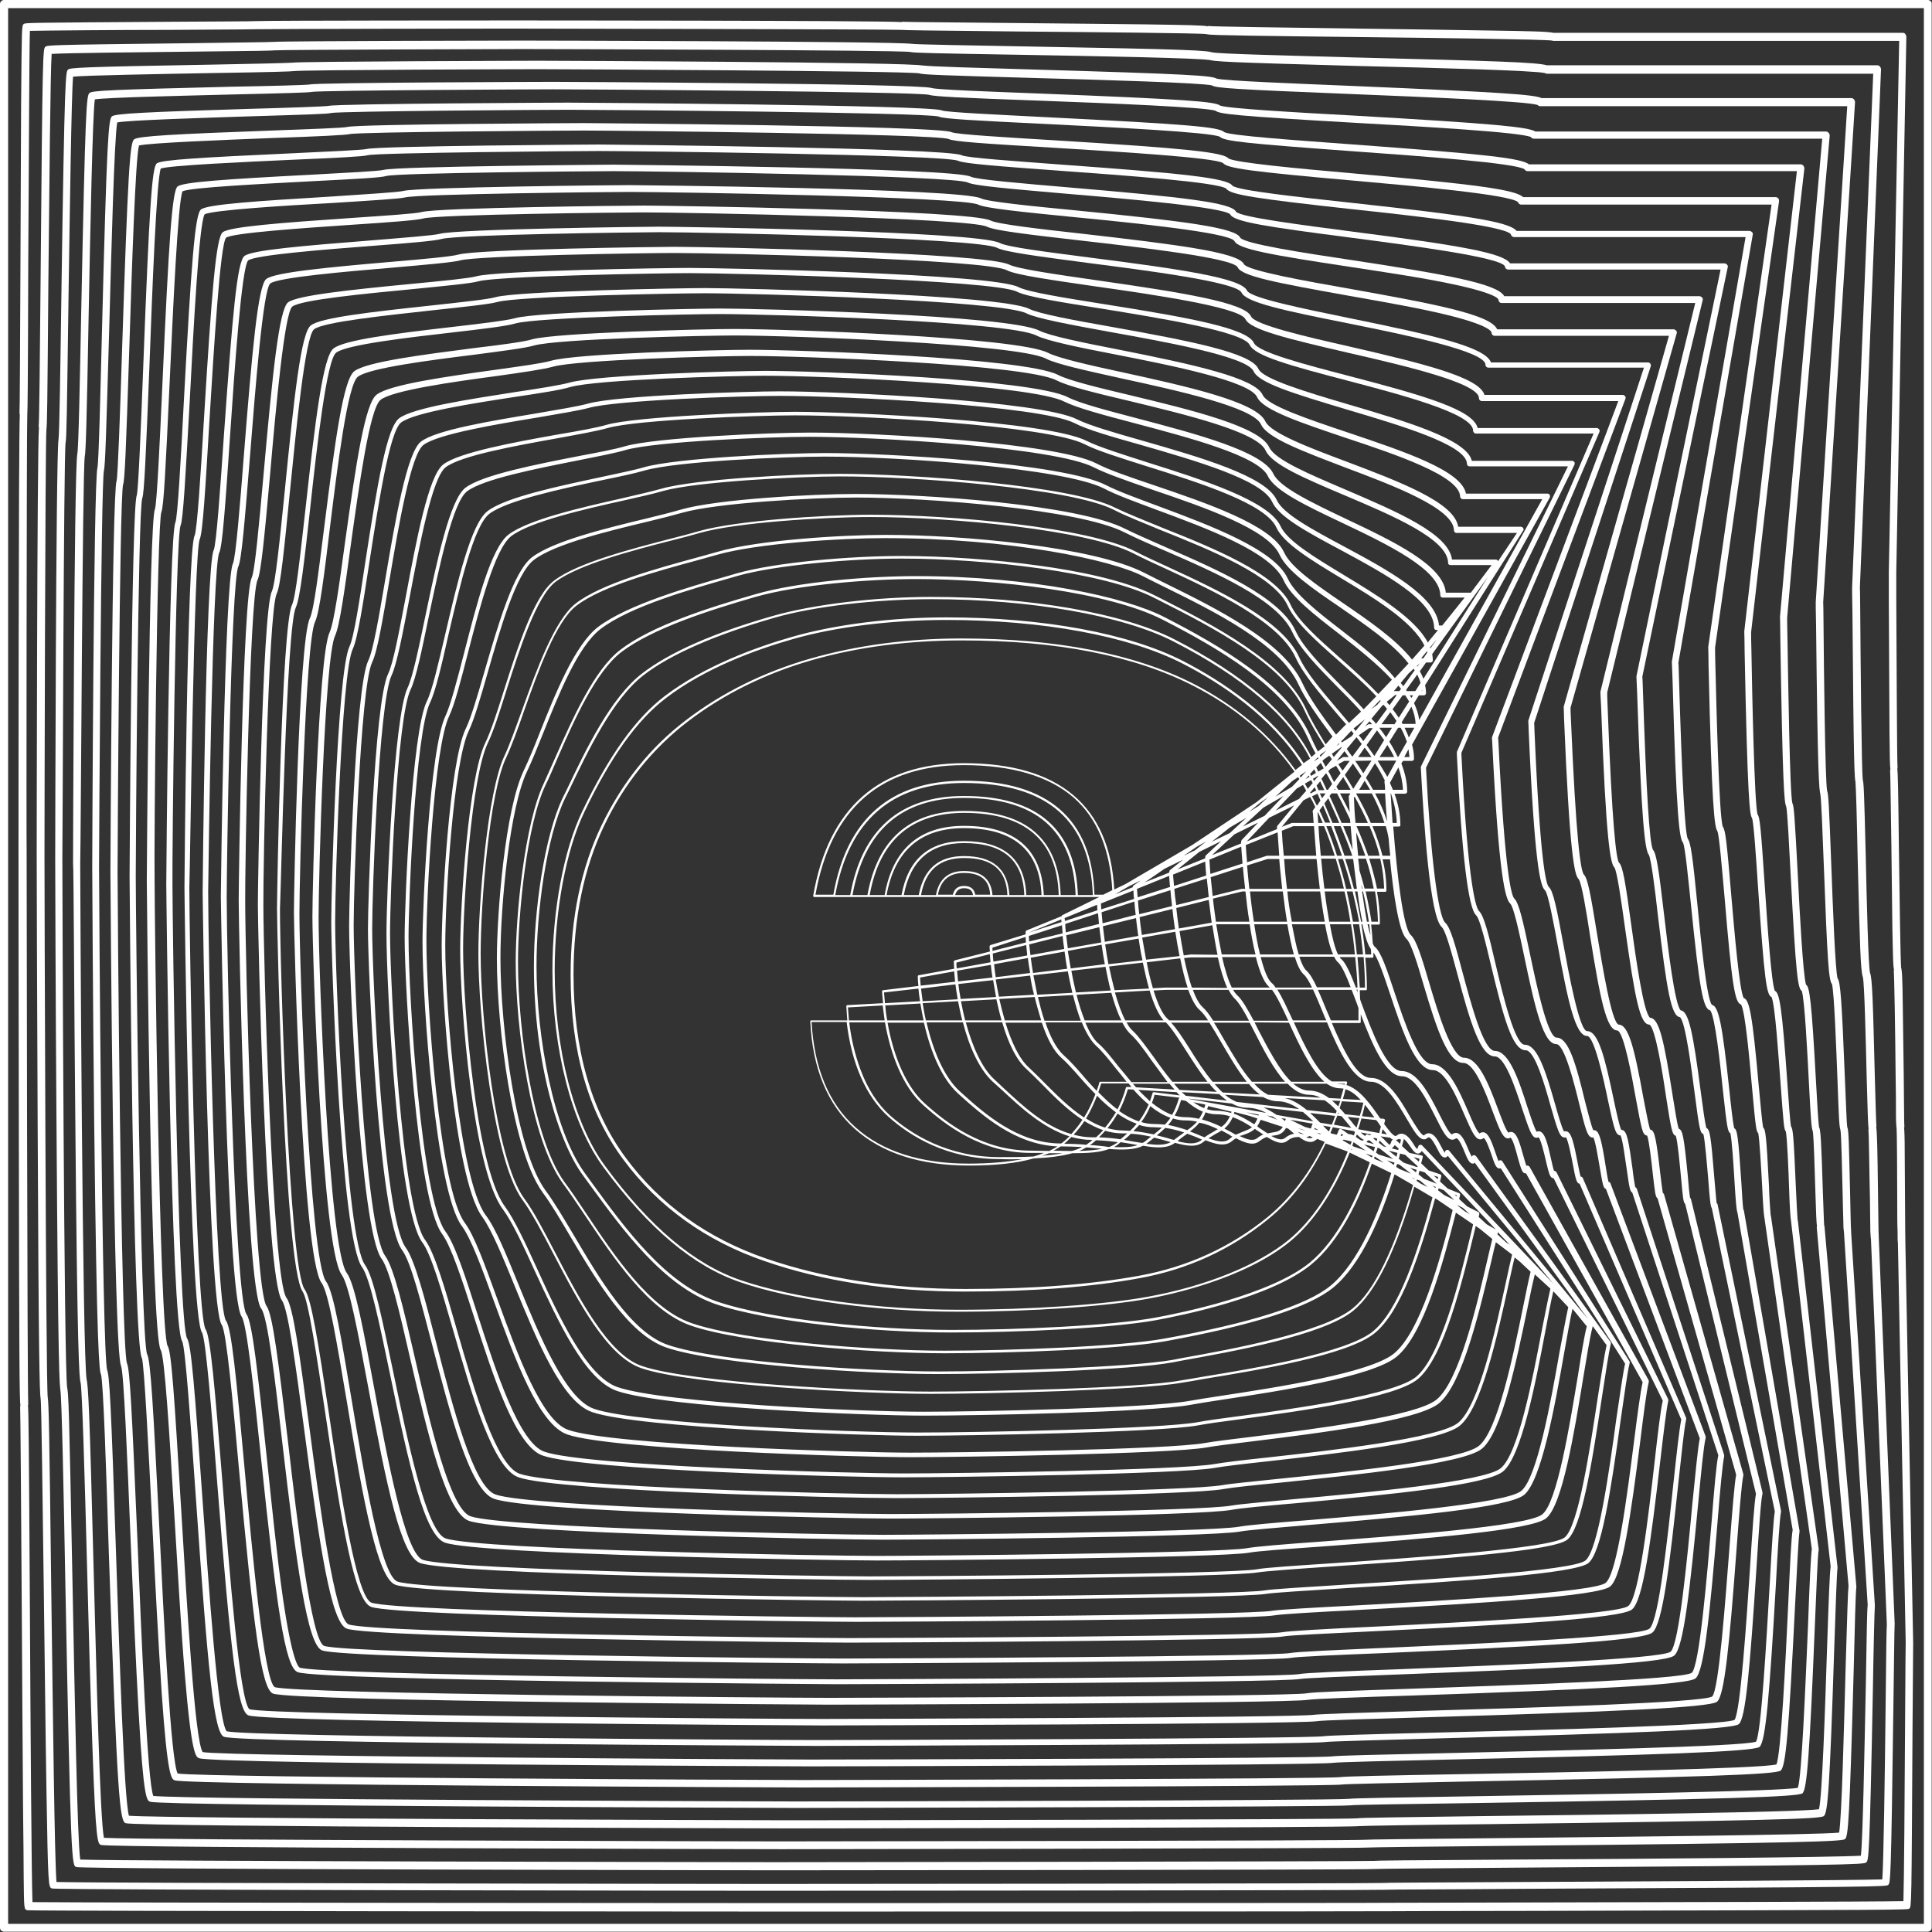
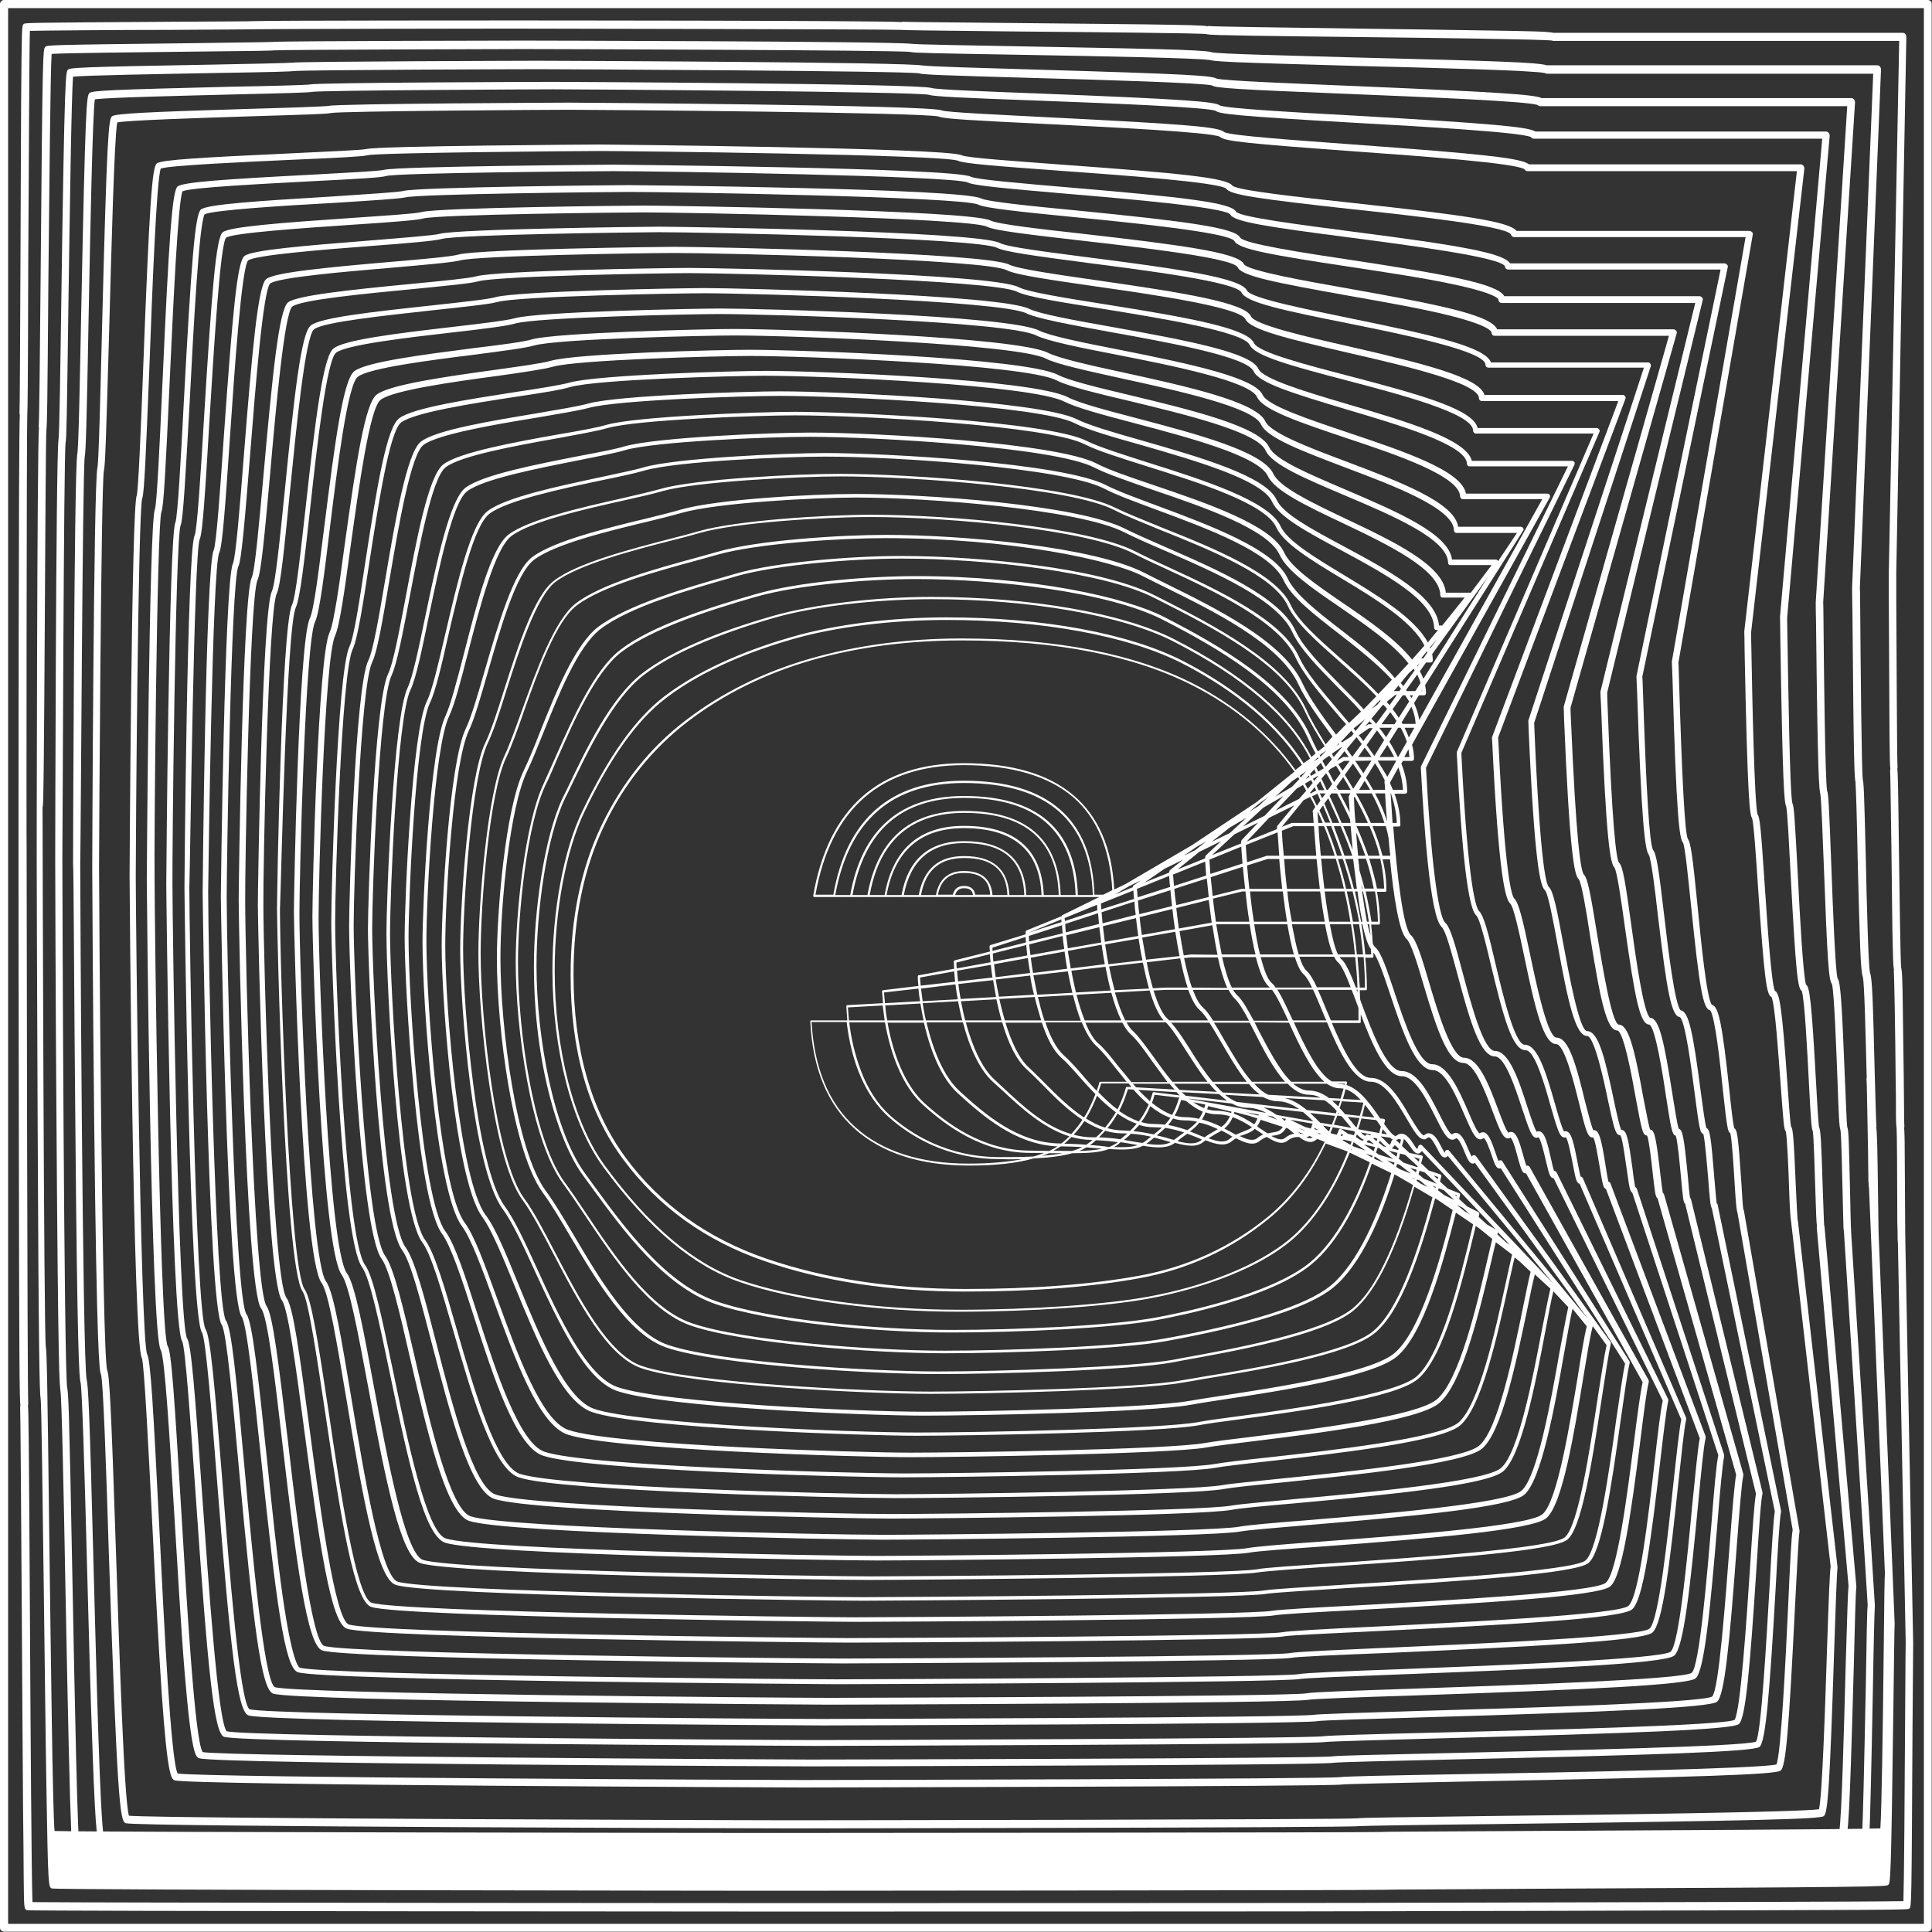
<svg xmlns="http://www.w3.org/2000/svg" id="Ebene_1" x="0px" y="0px" viewBox="0 0 594.9 594.9" style="enable-background:new 0 0 594.9 594.9;" xml:space="preserve">
  <rect x="0" y="0" width="594.9" height="594.9" fill="#333333" stroke="none" />
  <style type="text/css">	.st0{fill:#FFFFFF;}</style>
  <g>
    <path class="st0" d="M100.2,435.4c5,33.6,8.9,57.6,14.1,59.4c9,3.1,141.2,4.6,149.4,4.6c7.4,0,121.2-0.6,128.7-2  c2.2-0.4,12.9-1,26.5-1.7c38.4-2.1,73.2-4.2,76.9-7.2c3.7-3,6.4-22.2,9.3-45c1-8.1,1.9-15.2,2.6-18c0-0.2,0-0.4-0.1-0.6L471,359.3  c-0.2-0.3-0.5-0.4-0.8-0.4c-0.1,0-0.1,0-0.2,0.1c-0.3-0.8-0.6-2-0.9-3c-1.2-4.3-2-6.9-3.4-7.4c-0.4-0.1-0.9-0.1-1.2,0.2  c-0.8-0.7-2.1-4.3-3.2-7.2c-2.8-7.5-6-15.9-10.5-15.9c-3.8,0-8-13.9-10.7-23c-2.4-8.2-4-13.3-5.7-14.8c-2.3-2.1-4.2-18.2-5.4-33.4  h1.7c0.1,0,0.3-0.1,0.4-0.1s0.1-0.2,0.1-0.4c0-3.3-0.7-6.5-1.8-9.6h3.3c0.1,0,0.3-0.1,0.4-0.2c0.1-0.1,0.2-0.2,0.2-0.4  c0-3-0.7-5.9-1.8-8.7l0.5-0.8h2.8c0.1,0,0.3-0.1,0.4-0.2c0.1-0.1,0.2-0.2,0.2-0.4c0-1.5-0.2-2.9-0.6-4.4l42.4-76.1  c0.1-0.2,0.1-0.5,0-0.8c-0.1-0.2-0.4-0.4-0.7-0.4h-25.1c-1.3-7.1-19.1-13-36.3-18.8c-12.2-4.1-24.8-8.3-26.3-11.6  c-2.4-5.2-20.8-9.3-44.6-14c-10.8-2.1-21-4.2-24.2-5.8c-9.3-4.8-86.6-6.8-98.2-6.8c-6.4,0-56,0.9-63.3,3c-2.5,0.7-10,1.6-18.6,2.6  c-19.1,2.2-33.9,4.1-37.2,6.7c-3.2,2.4-5.6,21.9-8.6,49.1c-1.6,14.1-3,27.4-4.2,29.9c-3.2,6.7-4.6,88.2-4.6,93.5  c0,7,2.3,110.3,7.9,117.9C95,400.5,97.5,417.5,100.2,435.4z M437.9,212.8h-0.2l0.2-0.3C437.9,212.6,437.9,212.7,437.9,212.8z   M435.8,212.8h-2.6c-0.1-0.1-0.2-0.2-0.2-0.4l3.4-4.7c0.4,0.9,0.8,1.7,1,2.6L435.8,212.8z M426.5,243.2h-3.7  c-0.7-1.2-1.4-2.5-2.2-3.7l2.8-4.5c1.1,1.7,2.1,3.5,3,5.3l0,0.1c-0.1,0.1-0.1,0.3-0.1,0.4C426.4,241.4,426.5,242.3,426.5,243.2z   M417.8,273.7h-0.9c-0.8-3.2-1.7-6.2-2.7-9.2h2.4c0,0.1,0.1,0.2,0.1,0.3C417.1,267.7,417.4,270.7,417.8,273.7z M419.2,272.4  c0.1,0.4,0.2,0.8,0.3,1.2h-0.2C419.3,273.2,419.2,272.8,419.2,272.4z M422.2,293.9h-1.8c-0.3-3.2-0.7-6.3-1.2-9.3h0.3  c0.8,3.5,1.6,6.3,2.6,7.6C422.2,292.8,422.2,293.3,422.2,293.9z M420.3,304.1h-1.6c-0.2-3.2-0.4-6.3-0.7-9.4h1.9  C420.1,297.7,420.3,300.9,420.3,304.1z M438.3,202.7h-0.7l1.8-2.2c0,0.1,0.1,0.3,0.1,0.4L438.3,202.7z M430.9,212.8h-1.6  c0,0-0.1,0-0.1,0l1.4-1.7c0.3,0.3,0.5,0.7,0.8,1L430.9,212.8z M429.4,223h-4l2.7-3.7c0.7,0.9,1.3,1.8,1.9,2.7L429.4,223z   M415.6,250.1c-1-2-2-3.9-3-5.8h3.2l-0.4,0.7c-0.1,0.1-0.1,0.3-0.1,0.4C415.3,245.5,415.4,247.3,415.6,250.1z M412,296.3  c1.1,1,2.5,4,3.9,7.7h-10.4c-1.1-2.4-2.2-4.2-3.2-5.1c-0.8-0.7-1.5-2.2-2.2-4.3h10.7C411.2,295.4,411.6,296,412,296.3z   M396.9,314.9c3.2,7,6.8,14.6,10.9,18.2h-10.2c-3.7-3.6-7.1-10.2-10.1-15.9c-0.4-0.8-0.8-1.6-1.2-2.4L396.9,314.9  C396.9,314.8,396.9,314.8,396.9,314.9z M414.1,334c-0.5-0.1-1-0.2-1.5-0.2c-0.3,0-0.6,0-0.9-0.1h2.4  C414.1,333.8,414.1,333.9,414.1,334z M412.6,335.1c0.4,0,0.8,0.1,1.1,0.1c-0.3,1-0.6,2.1-0.9,3.1l-3.6-0.2  c-1.9-1.4-3.9-2.3-6.2-2.3c-1.6,0-3.2-0.8-4.8-2.1h10.3C409.9,334.6,411.2,335.1,412.6,335.1z M425.6,345.2  C425.6,345.2,425.6,345.2,425.6,345.2L425.6,345.2C425.6,345.2,425.6,345.2,425.6,345.2z M424.1,345.3c0.4,0.6,0.8,1.1,1.1,1.6  c-0.2,0.6-0.3,1.3-0.5,2l-6.5-1.2c0.4-1.1,0.7-2.2,1-3.3l4.6,0.5C423.9,345.1,424,345.2,424.1,345.3z M408.9,239  c0.4,0.8,0.9,1.6,1.3,2.4l-1.3,1.8h-0.4c-0.4-0.9-0.8-1.7-1.2-2.6c-0.1-0.3-0.3-0.5-0.4-0.8l1.4-1.7  C408.6,238.4,408.7,238.7,408.9,239z M404.5,253.4H398c-0.1,0-0.1,0-0.2,0l-3.1,1.2l6.7-8.2l2-1c0.6,1,1.1,2,1.6,3.1l-0.7,1  c-0.1,0.1-0.1,0.3-0.1,0.5C404.3,250.1,404.3,251.4,404.5,253.4z M374.4,283.8c-0.3-2.4-0.7-4.8-0.9-7.1l9-2.2h1  c0.3,3,0.7,6.2,1.2,9.3L374.4,283.8L374.4,283.8z M403.1,337.1c1.2,0,2.4,0.3,3.5,0.9l-16.1-0.9c-1.5-0.7-2.9-1.9-4.3-3.4h10.3  C398.5,335.8,400.7,337.1,403.1,337.1z M419.8,339.6c-0.3,1.4-0.7,2.7-1.1,4l-4.5-0.5c-0.5-0.6-1.1-1.3-1.7-1.9  c0.2-0.7,0.5-1.4,0.7-2.1l6.4,0.4C419.7,339.5,419.8,339.6,419.8,339.6z M428,350.3c0.3,0.3,0.6,0.5,0.9,0.6  c-0.2,0.1-0.3,0.2-0.4,0.4c-0.3,1-0.6,1.2-0.5,1.2c0,0,0,0,0,0c-0.3,0-0.9-0.7-1.4-1.2c-0.4-0.5-1-1-1.5-1.4c0,0,0,0,0,0L428,350.3  z M431.4,350.9c-0.1,0.4-0.2,0.9-0.3,1.3l-1.3-1.2c0.3,0,0.6-0.1,0.9-0.3L431.4,350.9z M436.9,357.7l-1.6-1.4l1.8,0.5  C437,357,437,357.3,436.9,357.7z M436.5,359.1c0,0.1,0,0.2-0.1,0.3l-4.2-1.4l-1.5-1.2c0.2-0.5,0.3-1.1,0.4-1.6l1.6,0.4L436.5,359.1  z M442.7,363.1l-1.2-1.1l1.3,0.4C442.8,362.6,442.8,362.8,442.7,363.1z M442.4,364.5C442.3,364.5,442.3,364.5,442.4,364.5l-3.9-1.5  l-1.7-1.4c0.1-0.4,0.2-0.7,0.3-1.1l1.6,0.5L442.4,364.5z M410,233.6c0,0.1,0.1,0.1,0.1,0.2l-1.9,2.3c-0.3-0.6-0.7-1.2-1-1.8  l0.5-0.5l1.6-1.1C409.6,233,409.8,233.3,410,233.6z M406.7,241c0.4,0.8,0.7,1.5,1.1,2.3h-1.8c-0.1-0.2-0.2-0.5-0.3-0.7  c-0.1-0.2-0.2-0.4-0.3-0.7l1.2-1.4C406.5,240.7,406.6,240.8,406.7,241z M393.2,255.3l-9.3,3.8l6.9-7.3l7.7-3.8l-5.1,6.2  c-0.1,0.1-0.2,0.3-0.2,0.5C393.2,254.7,393.2,254.9,393.2,255.3z M387.9,337l-11.4-0.6c-0.9-0.8-1.7-1.7-2.5-2.6h10.6  C385.5,335,386.7,336.1,387.9,337z M393.5,339.1c2.3,0,4.5,1,6.5,2.4l-19.2-2.2c-1.2-0.5-2.4-1.2-3.6-2.2l11.7,0.7  C390.4,338.6,392,339.1,393.5,339.1z M413.1,343.7c0.7,0.8,1.3,1.6,2,2.4c0.3,0.4,0.7,0.8,1,1.2l-5.4-1c0.4-0.9,0.7-1.9,1.1-2.8  L413.1,343.7z M412,342.9c0-0.1,0.1-0.2,0.1-0.3c0.1,0.1,0.2,0.2,0.3,0.3L412,342.9z M424.1,350.7c-0.1,0.2-0.1,0.4-0.2,0.7  l-1.1-0.9C423.2,350.3,423.6,350.4,424.1,350.7z M382.2,259.7l-9,3.6l6.9-6.4l7.3-3.6l-5,5.3c-0.1,0.1-0.2,0.3-0.2,0.5  C382.1,259.3,382.1,259.4,382.2,259.7z M365.2,323.5c2,3.1,4.2,6.6,6.6,9.6H361c-2-2.4-3.9-5-5.6-7.4c-2.5-3.4-4.6-6.4-6.5-8.2  c-0.7-0.6-1.4-1.5-2-2.7h12.1C360.8,316.6,362.9,319.9,365.2,323.5z M384,341.1c2.1,0,4.1,0.6,5.9,1.6l-23.7-4.3  c0,0-0.1-0.1-0.1-0.1l13.2,1.5C380.8,340.6,382.4,341.1,384,341.1z M408.4,231.1l-1.8,1.9c-0.1-0.1-0.1-0.2-0.2-0.4l0.4-0.4  L408.4,231.1C408.4,231,408.4,231,408.4,231.1z M360,268.7l-7.5,3l6.1-4.2l5.7-2.8l-4,3.2c-0.2,0.1-0.2,0.3-0.2,0.5  C360,268.5,360,268.6,360,268.7z M367.1,260.2l-20.5,12l-3.5,1.7c-1.4-25.8-17-38.9-46.3-38.9c-26.1,0-41.7,13.7-46.4,40.8  c0,0.1,0,0.2,0.1,0.3c0.1,0.1,0.1,0.1,0.2,0.1h87.8l-11.4,5.6c-0.1,0.1-0.2,0.2-0.2,0.3l-10.8,4.4c-0.2,0.1-0.3,0.3-0.3,0.5  c0,0.2,0,0.4,0,0.7L305,291c-0.2,0.1-0.3,0.3-0.3,0.5c0,0.5,0.1,1,0.1,1.5l-10.8,2.7c-0.2,0.1-0.3,0.2-0.3,0.4  c0,0.7,0.1,1.5,0.1,2.2l-10.9,2c-0.2,0-0.3,0.2-0.3,0.4c0,1,0.1,2,0.2,2.9l-10.9,1.3c-0.2,0-0.3,0.2-0.3,0.4  c0.1,1.2,0.2,2.4,0.3,3.6l-11,0.6c-0.2,0-0.3,0.2-0.3,0.4c0.1,1.5,0.2,2.9,0.3,4.3h-11.1c-0.1,0-0.2,0-0.2,0.1  c-0.1,0.1-0.1,0.1-0.1,0.2c0.7,14.5,5.3,25.6,13.7,33.1c8.4,7.5,20.2,11.3,35.2,11.3c8,0,14.6-0.7,19.9-2.2  c4.6-0.2,8.6-0.7,11.9-1.6c4.6,0,8.4-0.2,11.3-1.3c4.4,0.3,7.8,0.3,10.5-1c4.1,0.7,7.4,0.9,9.8-0.9c3.7,1,6.7,1.5,8.9-0.4  c0.2-0.1,0.4-0.3,0.5-0.4c3.3,1.3,6,2,8.1,0.3c0.5-0.4,0.9-0.7,1.3-0.9c2.9,1.5,5.4,2.4,7.3,0.8c0.8-0.6,1.5-1,2.2-1.2  c2.6,1.6,4.7,2.5,6.4,1.1c1.3-1,2.4-1.1,3.5-1.1c2,1.5,3.7,2.1,5.2,0.9c0.2-0.1,0.3-0.2,0.4-0.3l2.3,0.9  c-4.5,9.5-10.4,17.2-17.5,23.1c-11.4,9.3-24.7,15.4-39.5,18.1c-14.7,2.7-32.8,4.1-53.6,4.1c-22.8,0-43.5-3.2-61.5-9.4c0,0,0,0,0,0  c-18-6.2-32.6-16.7-43.2-31.1c-10.6-14.4-16-33.4-16-56.4c0-17.3,3.2-32.7,9.4-45.7c6.2-13,15-23.9,25.9-32.2  c11-8.4,23.8-14.7,38-18.8c14.3-4.1,29.9-6.1,46.3-6.1c29.2,0,53.1,4.7,71.1,13.9c13,6.6,23.5,15.5,31.3,26.5l-11.7,9.4  L367.1,260.2z M360.4,344.2c-0.5,0.8-1.1,1.4-1.7,2.1c-1.1-0.1-2.1-0.2-3.3-0.2c-1.4,0-2.7-0.2-4-0.6c1.1-1.4,2-3,2.8-4.9  C356.2,342.2,358.2,343.4,360.4,344.2z M354.7,339.6c0.3-0.8,0.6-1.6,0.8-2.5l7.7,0.9c-0.1,0.1-0.1,0.1-0.2,0.2  c-0.6,2.1-1.3,3.7-2.1,5.1C358.8,342.5,356.7,341.2,354.7,339.6z M416.2,351.5c-0.1,0.3-0.2,0.7-0.4,1l-2.4-1.4  c0.1,0,0.1-0.1,0.2-0.1c0,0,0.1,0,0.1-0.1L416.2,351.5z M401.4,235c-9.7-15.1-25-25.2-37-31.4c-16.7-8.6-43.4-13.5-73-13.5  c-16.9,0-34.3,2.2-47.5,6c-11.2,3.2-27.1,9-39.3,18.3c-8.9,6.8-17.1,18.3-25.3,35.4c-5.7,11.8-9.2,30.5-9.2,49  c0,24.3,6,47.5,15.7,60.6c13.9,18.9,27.7,30.5,42.1,35.4c16.1,5.6,42.4,9.1,67.2,9.1c22.4,0,45.3-1.6,58.4-4  c6.7-1.2,29.5-6,43.7-17.6c7.3-6,13.6-15.5,18.4-27.4l6.2,3c-3.9,11.1-9.9,23.8-18.5,30.9c-12.2,9.9-39.3,15.4-47.4,16.9  c-13.5,2.5-42.5,3.8-62.9,3.8c-22.8,0-55.9-3.1-72.4-8.8h0c-15.6-5.4-28-22.3-38-36c-0.8-1.1-1.6-2.2-2.4-3.3  c-9.8-13.3-15-42.3-15-64c0-16.5,3-39.6,8.8-51.6l1.2-2.4c5.7-11.9,13.5-28.3,23.1-35.6c8.3-6.4,22.2-12.4,40.2-17.6  c12.2-3.5,31.2-5.7,48.4-5.7c30.3,0,58.8,5,74.4,13c21.5,11,35.6,23.1,42.1,36.1L401.4,235z M414.8,353.4l0.6,0.2c0,0,0,0.1,0,0.1  L414.8,353.4z M416.1,354l-0.1-0.1c0,0,0,0,0-0.1l0.5,0.3L416.1,354z M404.2,350.2c-0.5,0.4-1.2,0.3-2,0c0.3-0.1,0.7-0.2,1-0.4  L404.2,350.2z M415,354.6L415,354.6c-4.7,11.9-11,21.3-18.2,27.2c-9.5,7.8-25.7,14.3-43.4,17.5c-13,2.4-35.9,4-58.3,4  c-24.7,0-51-3.6-67-9.1c0,0,0,0,0,0c-14.3-4.9-28-16.4-41.8-35.2c-9.6-13-15.5-36-15.5-60.2c0-18.3,3.5-37,9.1-48.7  c8.1-17,16.3-28.4,25.1-35.1c12.1-9.3,27.9-15,39.1-18.2c13.2-3.8,30.5-5.9,47.3-5.9c29.6,0,56.1,4.9,72.7,13.4  c11.9,6.1,27.2,16.2,36.8,31.2l-2,1.6c-7.9-11-18.4-19.9-31.5-26.6c-18.1-9.2-42.1-13.9-71.4-13.9c-16.5,0-32.2,2.1-46.5,6.2  c-14.3,4.1-27.2,10.5-38.2,18.9c-11.1,8.4-19.8,19.4-26.1,32.5c-6.3,13.1-9.5,28.6-9.5,46c0,23.2,5.4,42.3,16.2,56.8  c10.7,14.5,25.4,25.1,43.5,31.3c18.1,6.3,38.9,9.4,61.7,9.4c20.9,0,38.9-1.4,53.7-4.1c14.9-2.7,28.2-8.8,39.7-18.2  c7.3-5.9,13.2-13.8,17.7-23.3L415,354.6z M403.8,233.1c-6.6-13.1-20.8-25.3-42.3-36.3c-15.7-8-44.3-13-74.7-13  c-17.2,0-36.3,2.3-48.6,5.8c-18.3,5.2-31.9,11.2-40.4,17.7c-9.8,7.5-17.6,23.9-23.3,35.9l-1.2,2.4c-5.8,12.1-8.9,35.3-8.9,51.9  c0,30.2,7.8,54.6,15.1,64.4c0.8,1.1,1.6,2.2,2.4,3.3c10,13.7,22.5,30.8,38.3,36.3c16.6,5.7,49.8,8.8,72.7,8.8  c20.5,0,49.5-1.3,63.1-3.8c8.1-1.5,35.4-7,47.7-17.1c8.8-7.2,14.8-19.9,18.7-31.1l6,2.9c-3.9,12.5-10.1,27.6-18.7,34.7  c-7.3,6-24.6,11.5-51.3,16.3c-13.1,2.4-47.7,3.7-67.6,3.7c-21.8,0-62.1-3-77.9-8.5h0c-12.8-4.4-23.6-20.6-32.3-33.6  c-2.4-3.6-4.6-6.9-6.7-9.7c-5.5-7.5-8.9-20.9-10.8-30.9c-2.3-11.9-3.6-25.7-3.6-36.9c0-14.9,2.7-42.5,8.5-54.6  c1.2-2.4,2.4-5.3,3.7-8.3c5.2-11.9,11.8-26.6,19.6-32.6c9.6-7.3,27.1-12.9,41.3-17c13.3-3.8,35-5.5,49.4-5.5  c24.8,0,59.2,3.9,76,12.5c17,8.7,37.5,20.6,44.5,36c0.8,1.7,1.6,3.4,2.6,5.2L403.8,233.1z M420.5,355.2l2.1,0.7  c0,0.2-0.1,0.3-0.2,0.5L420.5,355.2z M406.3,349.2l-0.8-0.4l1.3,0.3C406.7,349.2,406.5,349.2,406.3,349.2z M401.5,349.2  c-0.3,0-0.5,0-0.8-0.1c-0.1,0-0.2,0-0.3,0c-0.3-0.2-0.5-0.4-0.8-0.6l0.5,0.2L401.5,349.2z M379.1,348.6c-0.7-0.4-1.4-0.7-2.1-1.1  c1-0.8,1.8-1.8,2.6-3.5c2.2,0.8,4.1,1.9,5.9,3.1c-0.7,0.6-1.6,0.9-2.6,1.3c-0.7,0.3-1.5,0.6-2.4,1  C380.1,349.2,379.6,348.9,379.1,348.6z M379.5,350c-0.3,0.2-0.6,0.4-0.9,0.7c-1.6,1.3-3.7,0.8-6.5-0.2c0.8-0.5,1.6-1,2.3-1.4  c0.6-0.3,1.2-0.6,1.7-1c0.9,0.5,1.8,0.9,2.6,1.4C378.9,349.7,379.2,349.9,379.5,350z M383.3,349.3c1.1-0.4,2.1-0.8,3.1-1.7  c0.5,0.4,1,0.7,1.5,1c0.4,0.3,0.7,0.5,1.1,0.7c-0.6,0.3-1.2,0.6-1.8,1.1c-1.3,1.1-3.2,0.5-5.5-0.6  C382.2,349.7,382.8,349.5,383.3,349.3z M388.5,347.8c-0.5-0.3-0.9-0.6-1.4-1c0.4-0.5,0.7-1.2,1.1-2l6.8,2.2  c-0.8,1.3-1.8,1.5-3.1,1.7c-0.5,0.1-1,0.2-1.6,0.3C389.7,348.6,389.1,348.2,388.5,347.8z M392,349.7c1.5-0.2,2.9-0.4,4-2.4l0.6,0.2  c0.1,0.1,0.3,0.2,0.4,0.3c0.5,0.4,1,0.9,1.5,1.3c-0.9,0.1-1.8,0.5-2.8,1.3c-1,0.8-2.4,0.4-4.2-0.6  C391.7,349.7,391.8,349.7,392,349.7z M387.2,344.4c-0.3,0.7-0.6,1.3-1,1.8c-1.9-1.2-4-2.5-6.3-3.3c0.1-0.1,0.1-0.3,0.2-0.5l4.6,1.2  L387.2,344.4z M379.2,342.3c0,0.1-0.1,0.3-0.1,0.4c-1.5-0.4-3-0.7-4.6-0.7c-1,0-1.9-0.2-2.8-0.4c0.1-0.3,0.2-0.7,0.3-1L379.2,342.3  z M374.5,343.1c1.5,0,2.8,0.2,4.2,0.6c-0.7,1.6-1.6,2.6-2.6,3.3c-1.8-0.9-3.8-1.7-6-2.3c0.4-0.6,0.8-1.3,1.1-2.2  C372.3,342.9,373.4,343.1,374.5,343.1z M375,347.7c-0.4,0.2-0.8,0.4-1.2,0.7c-0.9,0.5-1.8,1-2.9,1.8c-0.5-0.2-1-0.4-1.5-0.6  c-0.9-0.4-1.9-0.8-3-1.2c1.1-0.8,2-1.6,2.9-2.7C371.5,346.1,373.3,346.9,375,347.7z M307.8,356.3c-16,0-27.1-7-33.7-12.8  c-3.9-3.5-7-8.3-9.2-14.3c-1.6-4.4-2.8-9.2-3.4-14.4h11c1.7,9.7,5.4,19.8,11.8,25.5c7,6.3,18.1,14.7,33,14.7c1.4,0,2.8,0,4.2,0  c-1,0.4-2.1,0.8-3.2,1.1C315,356.3,311.5,356.3,307.8,356.3z M314.9,356.9c-4.6,0.9-10.2,1.4-16.7,1.4c-14.8,0-26.6-3.8-34.8-11.2  c-8.2-7.3-12.7-18.2-13.5-32.4h10.8c1.5,12.7,5.9,22.9,12.9,29.2c6.6,5.9,17.9,13,34.1,13C310.3,357,312.7,357,314.9,356.9z   M261.1,310.2l10.7-0.6c0.2,1.5,0.4,3,0.6,4.6h-11C261.3,312.9,261.2,311.6,261.1,310.2z M272.2,305.6l10.6-1.2  c0.1,1.3,0.3,2.6,0.5,3.9l-10.8,0.6C272.4,307.8,272.3,306.7,272.2,305.6z M283.3,301l10.5-1.9c0.1,1.1,0.2,2.1,0.3,3.2l-10.6,1.2  C283.4,302.7,283.4,301.9,283.3,301z M294.5,296.4l10.3-2.6c0.1,0.8,0.1,1.6,0.2,2.5l-10.4,1.9C294.5,297.6,294.5,297,294.5,296.4z   M305.6,291.8l10.2-3.3c0,0.5,0.1,1.1,0.1,1.7l-10.3,2.6C305.6,292.4,305.6,292.1,305.6,291.8z M316,291c0.1,1,0.2,2.1,0.3,3.2  l-10.4,1.9c-0.1-0.9-0.2-1.7-0.2-2.5L316,291z M349,348.3c0.6-0.6,1.2-1.3,1.8-1.9c1.5,0.5,3,0.7,4.6,0.7c0.8,0,1.6,0.1,2.4,0.1  c-0.8,0.7-1.6,1.4-2.5,2.1C353.3,348.9,351.2,348.5,349,348.3z M348,348.2c-0.7,0-1.4-0.1-2.1-0.1c-1.7,0-3.3-0.3-4.9-0.7  c1.2-1.4,2.2-2.9,3.1-4.5c1.9,1.3,3.8,2.4,5.9,3.1C349.4,346.8,348.7,347.5,348,348.2z M338.4,350.2c0.7-0.7,1.3-1.3,1.9-2  c1.8,0.5,3.6,0.8,5.6,0.8c0.4,0,0.8,0,1.2,0c-0.7,0.6-1.3,1.2-2.1,1.8C343,350.5,340.8,350.3,338.4,350.2z M295.6,336.1  L295.6,336.1c-4.9-4.4-8.3-12.6-10.3-21.3h11.2c2,7.7,5.1,14.5,9.1,18.2c1,0.9,2,1.8,3.1,2.8c5.4,5,12.3,11.5,20.6,14.1  c-0.7,0.7-1.4,1.3-2.1,1.9c-0.1,0.1-0.3,0.2-0.5,0.3C313.4,352.1,303.1,342.9,295.6,336.1z M325.6,353c-0.7,0.5-1.6,0.9-2.5,1.4  c-1.9,0-3.8-0.1-5.8-0.1c-14.7,0-25.6-8.3-32.5-14.5c-5.5-4.9-9.6-14-11.5-24.9h11.2c2,8.9,5.5,17.3,10.5,21.8l0.1,0.1  C302.4,343.4,312.5,352.4,325.6,353z M306.8,307.7c0.5,2.2,1,4.4,1.6,6.5h-11.2c-0.5-1.9-0.9-3.9-1.3-5.9L306.8,307.7z   M295.8,307.6c-0.3-1.5-0.5-3.1-0.7-4.6l10.7-1.2c0.3,1.7,0.6,3.5,0.9,5.2L295.8,307.6z M308.6,314.8c1.8,6.2,4.3,11.6,7.6,14.5  c1.4,1.3,3,2.9,4.7,4.6c3.6,3.7,7.8,7.9,12.4,10.9c-1,1.6-2.2,3-3.4,4.4c-8.2-2.3-15-8.7-20.7-14c-1.1-1-2.1-2-3.1-2.9  c-3.7-3.4-6.7-10-8.7-17.5H308.6z M296.3,314.2h-11.2c-0.4-1.7-0.7-3.5-1-5.3l10.9-0.6C295.4,310.3,295.8,312.3,296.3,314.2z   M329.9,350.1c2.1,0.6,4.2,0.9,6.4,0.9c0,0,0,0,0.1,0c-0.2,0.2-0.5,0.4-0.7,0.6c-0.4,0.3-0.8,0.6-1.2,0.9c-2.1-0.2-4.4-0.3-6.8-0.3  C328.4,351.6,329.2,350.8,329.9,350.1z M336.4,350.2c-2,0-3.9-0.3-5.8-0.8c1.2-1.3,2.3-2.7,3.3-4.2c1.8,1.1,3.8,2.1,5.8,2.8  c-0.7,0.8-1.4,1.5-2.2,2.2C337.1,350.2,336.7,350.2,336.4,350.2z M340.3,347.2c-2.1-0.6-4-1.6-5.9-2.8c1.3-2.1,2.4-4.5,3.4-7  c1.8,1.9,3.8,3.6,5.8,5.1C342.6,344.2,341.5,345.7,340.3,347.2z M333.8,344.1c-4.6-3-8.7-7.2-12.3-10.8c-1.7-1.7-3.3-3.3-4.7-4.6  c-3-2.7-5.4-7.9-7.2-13.8h11.2c1.6,4.8,3.6,8.7,6,10.8c1.7,1.5,3.6,3.6,5.6,5.9c1.5,1.7,3.2,3.6,4.9,5.3  C336.3,339.5,335.2,341.9,333.8,344.1z M309.4,314.2c-0.6-2.1-1.2-4.4-1.7-6.6l10.9-0.6c0.6,2.5,1.3,4.9,2,7.2H309.4z M307.6,306.9  c-0.4-1.8-0.7-3.6-1-5.3l10.6-1.2c0.3,2,0.7,4,1.2,5.9L307.6,306.9z M306.6,300.9c-0.2-1.4-0.4-2.7-0.5-4l10.4-1.9  c0.2,1.5,0.4,3.1,0.7,4.6L306.6,300.9z M305.1,297.1c0.1,1.3,0.3,2.6,0.5,3.9l-10.6,1.2c-0.1-1.1-0.2-2.2-0.3-3.3L305.1,297.1z   M294.2,303.1c0.2,1.5,0.4,3,0.7,4.6l-10.8,0.6c-0.2-1.3-0.3-2.6-0.5-3.9L294.2,303.1z M283.4,309c0.3,1.7,0.6,3.5,1,5.2h-11.2  c-0.3-1.5-0.5-3-0.6-4.6L283.4,309z M323,355.1c0.6,0,1.2,0,1.7,0c0.9,0,1.7,0,2.5,0c-2,0.4-4.1,0.6-6.5,0.8  C321.6,355.7,322.3,355.4,323,355.1z M324.7,354.3c-0.1,0-0.2,0-0.3,0c0.8-0.4,1.5-0.9,2.2-1.3c0.1,0,0.1,0,0.2,0  c2.2,0,4.4,0.1,6.4,0.2c-0.9,0.5-2,0.9-3.1,1.2C328.5,354.4,326.7,354.4,324.7,354.3z M334.5,353.3c1.3,0.1,2.5,0.2,3.7,0.3  c0.4,0,0.7,0.1,1.1,0.1c-2,0.5-4.3,0.6-7,0.7C333.1,354.1,333.8,353.7,334.5,353.3z M338.3,352.8c-0.9-0.1-1.8-0.2-2.7-0.2  c0.2-0.1,0.4-0.3,0.6-0.4c0.5-0.4,0.9-0.8,1.3-1.1c2.4,0.1,4.6,0.3,6.7,0.6c-0.8,0.6-1.7,1.1-2.7,1.5  C340.4,353,339.4,352.9,338.3,352.8z M344.7,352c0.1-0.1,0.2-0.2,0.4-0.3c1.5,0.2,2.9,0.5,4.2,0.7c0.4,0.1,0.7,0.1,1,0.2  c-2,0.7-4.4,0.7-7.3,0.6C343.6,352.9,344.2,352.5,344.7,352z M349.5,351.6c-1.1-0.2-2.3-0.4-3.4-0.6c0.7-0.6,1.5-1.2,2.1-1.9  c2.2,0.1,4.3,0.5,6.2,0.9c-0.5,0.4-1,0.8-1.5,1.2c-0.3,0.3-0.7,0.5-1,0.7C351,351.9,350.3,351.7,349.5,351.6z M353.4,351.9  c0.6-0.5,1.1-0.9,1.6-1.3c0.1-0.1,0.3-0.2,0.4-0.3c1.4,0.4,2.8,0.7,4.1,1.1c0.4,0.1,0.7,0.2,1,0.3c-1.9,1-4.4,0.9-7.5,0.5  C353.1,352.1,353.2,352,353.4,351.9z M359.7,350.5c-1.1-0.3-2.2-0.6-3.5-0.9c0.9-0.7,1.8-1.5,2.6-2.3c2.1,0.3,4,0.8,5.8,1.4  c0,0-0.1,0.1-0.1,0.1c-0.9,0.6-1.9,1.4-3,2.2C360.9,350.9,360.3,350.7,359.7,350.5z M365,349.5c0.2-0.1,0.4-0.3,0.6-0.4  c1.3,0.5,2.5,0.9,3.6,1.4c0.3,0.1,0.6,0.3,0.9,0.4c0,0-0.1,0.1-0.1,0.1c-1.8,1.5-4.2,1.2-7.4,0.4  C363.4,350.6,364.2,350.1,365,349.5z M365.6,348c-1.8-0.6-3.8-1.2-5.9-1.6c0.5-0.6,1-1.2,1.5-2c1.2,0.4,2.5,0.6,3.8,0.6  c1.2,0,2.4,0.1,3.6,0.4C367.7,346.4,366.7,347.2,365.6,348z M350.7,345.3c-2.1-0.7-4.1-1.8-6.1-3.2c1.1-2,1.9-4.2,2.7-6.7l1.7,0.1  c1.5,1.7,3,3.2,4.7,4.6C352.8,342.1,351.8,343.8,350.7,345.3z M347,334.7c-0.2,0-0.3,0.1-0.3,0.2c-0.7,2.5-1.6,4.7-2.6,6.7  c-2.1-1.5-4-3.4-5.9-5.3c0.3-0.9,0.6-1.8,0.9-2.7h8.4c0.3,0.4,0.6,0.7,0.9,1.1L347,334.7z M338.8,333.1c-0.1,0-0.3,0.1-0.3,0.2  c-0.2,0.9-0.5,1.7-0.8,2.6c-1.6-1.7-3.1-3.3-4.5-5c-2-2.3-3.9-4.4-5.7-6c-2.2-2-4.1-5.6-5.6-10.1h11.2c1.3,3.1,2.7,5.6,4.4,7.2  c1.8,1.6,3.9,4.2,6.1,7c1.1,1.3,2.2,2.7,3.3,4.1H338.8z M321.6,314.2c-0.8-2.3-1.4-4.7-2-7.2l10.8-0.6c0.7,2.8,1.5,5.5,2.4,7.9  H321.6z M319.4,306.3c-0.4-2-0.8-4-1.2-6l10.6-1.2c0.4,2.2,0.9,4.4,1.4,6.6L319.4,306.3z M318.1,299.6c-0.3-1.6-0.5-3.1-0.7-4.7  l10.4-1.9c0.2,1.7,0.5,3.5,0.8,5.3L318.1,299.6z M317.3,294.1c-0.1-1.1-0.3-2.2-0.4-3.3l10.3-2.6c0.1,1.3,0.3,2.6,0.5,4  L317.3,294.1z M316.9,289.9c0-0.6-0.1-1.2-0.1-1.7l10.2-3.3c0.1,0.8,0.1,1.6,0.2,2.5L316.9,289.9z M316.7,287.2  C316.7,287.2,316.7,287.2,316.7,287.2l10.1-4.1c0,0.3,0,0.6,0.1,0.8L316.7,287.2z M296.8,272.8c-1.8,0-3,0.9-3.4,2.7h-4.6  c0.9-4.5,3.5-6.7,8-6.7c5.2,0,7.8,2.2,8.1,6.7h-4.6C300.1,274.3,299.4,272.8,296.8,272.8z M299.6,275.6h-5.5  c0.4-1.4,1.3-2.1,2.7-2.1C298.5,273.5,299.4,274.1,299.6,275.6z M296.8,268.2c-4.8,0-7.7,2.5-8.6,7.4h-4.6  c1.4-7.7,5.8-11.4,13.3-11.4c8.6,0,13,3.7,13.3,11.4h-4.6C305.2,270.7,302.3,268.2,296.8,268.2z M296.8,263.6  c-7.8,0-12.4,4-13.9,12h-4.6c2-10.6,8.2-16,18.5-16c12.1,0,18.2,5.2,18.6,16h-4.6C310.4,267.6,305.7,263.6,296.8,263.6z M296.8,259  c-10.7,0-17.2,5.6-19.2,16.6H273c2.5-13.7,10.5-20.6,23.8-20.6c15.3,0,23.4,6.9,23.9,20.6H316C315.6,264.5,309.1,259,296.8,259z   M296.8,254.3c-13.7,0-21.9,7.2-24.4,21.3h-4.6c3-16.8,12.8-25.3,29.1-25.3c18.8,0,28.6,8.5,29.1,25.3h-4.6  C320.8,261.5,312.6,254.3,296.8,254.3z M296.8,249.7c-16.6,0-26.6,8.7-29.7,25.9h-4.6c3.6-19.8,15.1-29.9,34.3-29.9  c22.2,0,33.7,10.1,34.4,29.9h-4.6C326,258.4,316,249.7,296.8,249.7z M296.8,245.1c-19.6,0-31.4,10.3-35,30.5h-4.6  c4.1-22.9,17.4-34.5,39.6-34.5c25.6,0,38.9,11.6,39.7,34.5h-4.6C331.2,255.3,319.4,245.1,296.8,245.1z M296.8,240.4  c-22.6,0-36.1,11.8-40.2,35.1h-5.5c4.7-26.5,20.1-39.9,45.7-39.9c14.8,0,26.2,3.4,33.8,10c7.3,6.4,11.2,16,11.9,28.5l-2.8,1.4h-2.7  C336.3,252.3,322.8,240.4,296.8,240.4z M404.5,234.5C404.5,234.5,404.5,234.5,404.5,234.5l1.3-1.3c0.1,0.1,0.1,0.2,0.2,0.3  L404.5,234.5C404.5,234.5,404.5,234.5,404.5,234.5z M405.8,231.4c-0.9-1.7-1.7-3.4-2.4-5c-7.1-15.6-27.7-27.6-44.9-36.4  c-11.8-6.1-40.8-12.6-76.4-12.6c-14.5,0-36.2,1.7-49.6,5.6c-14.3,4.1-31.9,9.7-41.5,17.1c-8,6.1-14.6,21-19.9,32.9  c-1.3,3-2.6,5.8-3.7,8.3c-5.8,12.2-8.6,40-8.6,54.9c0,20.1,4.5,54.6,14.6,68.3c2.1,2.8,4.3,6.2,6.7,9.7c8.8,13.1,19.6,29.5,32.7,34  c15.9,5.5,56.3,8.5,78.2,8.5c20,0,54.6-1.3,67.8-3.7c26.9-4.9,44.2-10.4,51.7-16.5c8.7-7.1,15-22.3,18.9-34.9l5.7,3.3  c-5.6,19.5-11.9,32.6-18.6,38c-9.2,7.5-38.2,12.7-52.1,15.2l-3.1,0.6c-12.7,2.3-53.8,3.6-72.3,3.6c-20.8,0-67.8-2.8-83.4-8.2  c-11.3-3.9-21.1-20.5-29-33.9c-3.1-5.2-6-10.1-8.6-13.6c-9-12.2-13.9-50-13.9-71.6c0-16.5,2.9-46.5,8.2-57.5  c1.5-3.1,3.1-7.2,4.9-11.6c4.8-12,10.7-26.8,17.7-32.2c9-6.9,27.6-12.2,39.9-15.7l2.4-0.7c11.7-3.3,34.8-5.3,50.5-5.3  c26.2,0,62.4,4.2,77.7,12.1l1.8,0.9c16,8.1,37.9,19.3,44.5,33.8c1.6,3.5,3.8,7.2,6.2,11L405.8,231.4z M423.6,357l-0.5-0.3  c0.1-0.2,0.1-0.4,0.2-0.6l2.8,1.9L423.6,357z M416.7,353l-0.3-0.2c0.1-0.4,0.3-0.8,0.4-1.1l3.7,2.6L416.7,353z M413.1,349.8  l-0.3-0.1c0.1-0.2,0.2-0.4,0.3-0.6l0.5,0.4C413.4,349.6,413.3,349.7,413.1,349.8z M404.7,347.7c0-0.1,0.1-0.2,0.1-0.4l1.2,0.7  L404.7,347.7z M402,348.2l-0.7-0.2l-1.6-0.6l1.1,0.3L402,348.2z M396.6,345.7C396.6,345.7,396.7,345.7,396.6,345.7l0.4,0.1  L396.6,345.7z M387.5,343.5l-1.7-0.4l-2-0.6l3.8,0.7c0,0,0,0,0,0C387.6,343.2,387.6,343.3,387.5,343.5z M370.8,341.2  c-1.1-0.4-2.2-1-3.3-1.8l3.6,0.7C371.1,340.5,370.9,340.9,370.8,341.2z M370.4,342.3c-0.4,0.9-0.8,1.6-1.2,2.2  c-1.4-0.3-2.8-0.5-4.3-0.5c-1.1,0-2.2-0.2-3.2-0.5c0.8-1.3,1.4-2.9,2-4.8l1.5,0.3C366.9,340.4,368.6,341.6,370.4,342.3z   M355.3,336.3c-0.2,0-0.4,0.1-0.4,0.3c-0.3,0.9-0.5,1.7-0.8,2.5c-1.2-1.1-2.4-2.3-3.6-3.5l11.8,0.7c0.3,0.3,0.6,0.7,1,1  L355.3,336.3z M349.8,334.8c-0.3-0.4-0.7-0.8-1-1.1h11.3c0.5,0.6,1,1.2,1.6,1.8L349.8,334.8z M348.3,333.1  c-1.3-1.6-2.6-3.2-3.9-4.7c-2.2-2.8-4.3-5.5-6.2-7.1c-1.5-1.3-2.8-3.6-4-6.4h11.4c0.8,1.5,1.6,2.7,2.5,3.5c1.9,1.7,4.1,4.7,6.4,8  c1.6,2.2,3.3,4.5,5,6.8H348.3z M334,314.2c-0.9-2.3-1.8-5-2.5-7.9l10.7-0.6c0.9,3.2,1.9,6.2,3.1,8.5H334z M331.3,305.6  c-0.5-2.2-1-4.4-1.4-6.7l10.5-1.2c0.5,2.5,1,5,1.6,7.3L331.3,305.6z M329.7,298.2c-0.3-1.8-0.6-3.6-0.9-5.4l10.4-1.9  c0.3,2,0.6,4,1,6L329.7,298.2z M328.8,292c-0.2-1.4-0.3-2.7-0.5-4l10.2-2.5c0.2,1.5,0.4,3.1,0.6,4.7L328.8,292z M328.2,287.1  c-0.1-0.9-0.2-1.7-0.2-2.6l10.1-3.3c0.1,1,0.2,2.1,0.3,3.3L328.2,287.1z M327.9,283.6c0-0.3,0-0.6-0.1-0.9l10-4.1  c0,0.5,0.1,1.1,0.1,1.7L327.9,283.6z M347.8,272.8l3.5-1.7l-2.2,1.5c-0.2,0.1-0.3,0.3-0.3,0.5c0,0,0,0,0,0.1l-5.5,2.2L347.8,272.8z   M364.5,263.5l3.9-2.7l3-1.7l-3.4,2.7L364.5,263.5z M378.7,254.8l5.1-3l-5.1,4.7l-5.6,2.7L378.7,254.8z M384.6,250l3.4-2.8l2.4-1.7  l-2.9,2.7L384.6,250z M402.2,237.5C402.2,237.6,402.2,237.6,402.2,237.5l-1.7,1.9c-0.1-0.2-0.2-0.3-0.3-0.5L402.2,237.5z   M408.2,229.2c-2.3-3.8-4.5-7.4-6-10.8c-6.8-14.8-28.8-26-44.9-34.2l-1.8-0.9c-9.2-4.7-24.3-7.6-35.4-9.1c-13.6-1.9-29.2-3-42.7-3  c-15.4,0-38.5,1.9-50.7,5.4l-2.4,0.7c-12.4,3.5-31.1,8.9-40.2,15.8c-7.1,5.5-13.1,20.5-17.9,32.5c-1.7,4.4-3.4,8.5-4.9,11.6  c-5.8,12-8.3,44.1-8.3,57.9c0,11.1,1.3,26,3.5,38.8c1.9,11.2,5.3,26,10.6,33.3c2.6,3.5,5.5,8.4,8.5,13.5  c8,13.5,17.9,30.2,29.5,34.2c15.6,5.4,62.8,8.2,83.6,8.2c19,0,59.5-1.2,72.4-3.6l3.1-0.6c15.1-2.7,43.2-7.7,52.5-15.3  c6.8-5.6,13.2-18.4,18.8-38.2l5.6,3.3c-4.5,16.8-10.4,34.8-18.4,41.3c-8.1,6.6-36.8,11.4-52.2,13.9c-2.8,0.5-5.2,0.9-7.1,1.2  c-12.9,2.4-60.9,3.4-77,3.4c-19.8,0-73.8-2.7-88.8-7.9c-10.3-3.5-19.4-21-26.7-35c-3.4-6.5-6.6-12.7-9.5-16.6  c-8.8-11.9-13.4-55.4-13.4-75.4c0-15.4,2.7-49.7,7.9-60.4c1.6-3.4,3.5-8.6,5.4-14.1c4.4-12.4,9.9-27.8,16.2-32.6  c7.8-6,24.8-10.6,37.3-14c2.2-0.6,4.3-1.2,6.1-1.7c12.3-3.5,38-5.1,51.5-5.1c39.1,0,69.9,6.8,79.3,11.6c2.1,1.1,4.4,2.2,6.8,3.4  c15,7.4,35.6,17.5,41.3,30c2.3,5,6.3,10.4,10.5,16.1c0,0,0,0,0,0L408.2,229.2z M430.3,360.9l-0.7-0.4c0,0,0,0,0,0l0.2,0.1  L430.3,360.9z M434.8,362.6l0.7,0.3c0,0.1,0,0.1,0,0.2L434.8,362.6z M427.1,357.3l2.3,0.7c-0.1,0.2-0.1,0.5-0.2,0.7L427.1,357.3z   M424.5,355.5l-0.8-0.6c0.2-0.5,0.3-1,0.5-1.5l0.6,0.2l4.2,3.3L424.5,355.5z M423,354.5l-3-2.1l3.4,0.8  C423.2,353.7,423.1,354.1,423,354.5z M415.2,349.2l-2.1-1.5c-0.2-0.1-0.4-0.1-0.5-0.1c-0.2,0.1-0.3,0.2-0.4,0.4  c-0.2,0.6-0.4,1.1-0.6,1.4l-1.7-0.4c-0.1-0.1-0.1-0.1-0.2-0.2c0.2-0.6,0.5-1.1,0.7-1.7l6.5,1.2c0.1,0.1,0.2,0.2,0.3,0.3  c-0.1,0.3-0.2,0.7-0.3,1C416.3,349.4,415.8,349.2,415.2,349.2z M409.2,348.4c-0.6-0.5-1.2-1.1-1.8-1.8l2.3,0.4  C409.6,347.5,409.4,348,409.2,348.4z M405.7,346.5l-0.6-0.3l0.3,0.1C405.5,346.4,405.6,346.4,405.7,346.5z M404,346.4  c-0.1,0.4-0.2,0.8-0.4,1.1l-1.8-0.5l-4.5-2.2l6.9,1.2C404.2,346.1,404.1,346.2,404,346.4z M395.8,344.8c0,0.2-0.1,0.3-0.1,0.4  c-0.4-0.3-0.7-0.6-1.1-0.9l1.3,0.2C395.9,344.6,395.9,344.7,395.8,344.8z M393.3,344.8l-3.2-1.3l1.8,0.3  C392.4,344.1,392.8,344.5,393.3,344.8z M365.1,337.4c-0.4-0.4-0.8-0.7-1.2-1.1l11.5,0.6c0.8,0.7,1.6,1.4,2.4,2L365.1,337.4z   M363.2,335.6c-0.6-0.6-1.1-1.2-1.7-1.9h10.9c0.7,0.9,1.5,1.8,2.3,2.5L363.2,335.6z M346.5,314.2c-1.2-2.3-2.2-5.2-3.2-8.6L354,305  c1.2,4.1,2.7,7.4,4.3,9.2H346.5z M343.2,304.9c-0.6-2.3-1.2-4.8-1.7-7.3l10.4-1.2c0.6,2.8,1.2,5.5,1.9,8L343.2,304.9z M341.3,296.9  c-0.4-2-0.7-4.1-1-6.1l10.3-1.8c0.3,2.2,0.7,4.5,1.2,6.7L341.3,296.9z M340.2,290c-0.2-1.6-0.4-3.2-0.6-4.8l10.2-2.5  c0.2,1.8,0.4,3.6,0.7,5.5L340.2,290z M339.5,284.3c-0.1-1.2-0.2-2.3-0.3-3.4l10.1-3.3c0.1,1.3,0.2,2.7,0.4,4.1L339.5,284.3z   M339.1,280c0-0.6-0.1-1.2-0.1-1.8l10-4c0,0.8,0.1,1.7,0.2,2.6L339.1,280z M350.1,273.7l9.9-4c0.1,0.9,0.1,2.1,0.3,3.4l-10,3.2  C350.2,275.4,350.2,274.6,350.1,273.7z M369.3,262.3l6.7-3.3l-4.7,4.4c-0.1,0.1-0.2,0.3-0.2,0.5c0,0.1,0,0.2,0,0.4l-8.5,3.4  L369.3,262.3z M382.7,254.5l6.3-5.8l6.2-3.6l-5.8,6.1L382.7,254.5z M392.7,245.3l5.2-4.8l1.8-1.2c0.1,0.2,0.3,0.4,0.4,0.6l-2.3,2.4  L392.7,245.3z M402,239.9l1-1.1c0.1,0.1,0.1,0.2,0.2,0.4L402,239.9z M403.7,240.2c0.2,0.3,0.3,0.6,0.5,0.9l-1.5,1.8  c-0.3-0.5-0.6-1.1-0.9-1.6L403.7,240.2z M403.4,238.3l1.3-1.4c0.2,0.4,0.3,0.7,0.5,1.1l-1.5,0.9  C403.6,238.7,403.5,238.5,403.4,238.3z M405.3,236.3l1.4-1.4c0.3,0.6,0.6,1.1,0.9,1.7l-1.7,1C405.7,237.1,405.5,236.7,405.3,236.3z   M411.4,226.2c-4.2-5.7-8.1-11-10.4-15.9c-5.9-12.8-26.6-23-41.8-30.5c-2.4-1.2-4.7-2.3-6.8-3.4c-15.8-8.1-56.1-11.7-79.7-11.7  c-13.6,0-39.4,1.6-51.7,5.2c-1.8,0.5-3.9,1.1-6.1,1.7c-12.5,3.4-29.7,8.1-37.6,14.2c-6.5,5-12.1,20.5-16.6,33  c-2,5.5-3.8,10.6-5.4,14c-5.2,10.9-8,45.4-8,60.8c0,8.4,0.9,24,3.4,40.6c1.9,12.3,5.1,28.4,10.2,35.3c2.8,3.8,6,9.9,9.4,16.4  c7.8,14.9,16.6,31.8,27.2,35.4c15.1,5.2,69.3,7.9,89.1,7.9c16.1,0,64.2-1.1,77.1-3.4c1.9-0.3,4.3-0.7,7-1.2  c16.6-2.7,44.3-7.3,52.6-14.1c8.1-6.6,14.1-24.7,18.6-41.5l0.7,0.4l4.7,3.2c-3.8,15.2-9.9,37.5-18.1,44.2c-7.4,6-36.1,10.4-53.2,13  c-4.1,0.6-7.6,1.2-10,1.6c-11.6,2.1-63.1,3.3-81.6,3.3c-18.6,0-79.9-2.6-94.3-7.6c0,0,0,0,0,0c-9.5-3.3-18-21.7-24.8-36.6  c-3.7-8.1-6.9-15-9.9-19.1c-4.7-6.4-7.9-23.6-9.6-36.9c-2.2-16.5-3.2-33.5-3.2-42.3c0-14.2,2.6-53,7.6-63.4  c1.7-3.5,3.6-9.4,5.7-16.1c4.1-12.9,9.3-29,15.1-33.5c7-5.3,23.7-9.7,35.9-12.8c3.2-0.8,6.2-1.6,8.6-2.3  c11.1-3.2,38.1-4.9,52.5-4.9c24.8,0,66.8,3.9,81,11.2c2.9,1.5,6.4,3.1,10.1,4.8c14.7,6.8,34.7,16.1,39.8,27.2  c2.4,5.2,7.2,10.8,12.2,16.7c1.1,1.3,2.2,2.6,3.4,3.9L411.4,226.2z M439.6,365.5l-2.1-1l-1.3-0.9c0-0.1,0.1-0.2,0.1-0.4l0.9,0.3  L439.6,365.5z M441.1,365.1l1,0.4c0,0.1-0.1,0.2-0.1,0.3L441.1,365.1z M434.5,361.4L431,360l-1.1-0.7c0.1-0.3,0.2-0.6,0.3-0.9  l0.7,0.2L434.5,361.4z M434.2,359.6l2,0.6c-0.1,0.3-0.1,0.5-0.2,0.8L434.2,359.6z M427.6,354.3l2.7,0.7c-0.1,0.4-0.2,0.8-0.3,1.2  L427.6,354.3z M426,353l-1.4-1.1c0.1-0.2,0.1-0.5,0.2-0.7c0.3,0.3,0.6,0.6,1,1c0.4,0.4,0.7,0.7,1.1,1L426,353z M423.1,352.3  l-2.3-0.6c0.1-0.1,0.2-0.3,0.3-0.5c0.2,0,0.4-0.1,0.5-0.1L423.1,352.3z M419.6,351.2c-0.3,0.1-1-0.3-1.5-0.7  c-0.2-0.1-0.4-0.3-0.6-0.4c0.1-0.3,0.2-0.5,0.3-0.8c0.8,0.8,1.5,1.4,2.2,1.7C419.7,351.1,419.6,351.2,419.6,351.2z M410.1,346.3  l-3.6-0.6c-1-1-2-2-3.1-3l7.7,0.9C410.8,344.5,410.5,345.4,410.1,346.3z M404.4,345.3l-11.3-2c-1.3-0.9-2.7-1.7-4.1-2.3l12.2,1.4  C402.3,343.3,403.4,344.3,404.4,345.3z M373.4,333.1c-2.6-3.1-5-6.8-7.1-10.2c-2.1-3.3-3.9-6.1-5.7-8h11.8c1.1,1.7,2.3,3.7,3.5,5.8  c2.4,4.1,5.1,8.8,8,12.4H373.4z M360,314.2c-0.1-0.1-0.3-0.3-0.4-0.4c-1.7-1.5-3.1-4.7-4.4-8.8l3.7-0.2h7c1,2.8,2.2,5.1,3.5,6.2  c0.8,0.7,1.7,1.8,2.6,3.2H360z M358.9,304.1l-3.9,0.2c-0.7-2.4-1.4-5.2-1.9-8l10.3-1.2c0.7,3.3,1.4,6.4,2.3,9H358.9z M352.9,295.5  c-0.4-2.2-0.8-4.5-1.2-6.8l10.2-1.8c0.4,2.5,0.8,5,1.3,7.5L352.9,295.5z M351.6,287.9c-0.3-1.9-0.5-3.7-0.7-5.5l10.1-2.5  c0.2,2,0.5,4.1,0.8,6.2L351.6,287.9z M350.8,281.5c-0.2-1.4-0.3-2.8-0.4-4.2l10-3.2c0.1,1.5,0.3,3.1,0.5,4.9L350.8,281.5z   M361.6,273.7l10-3.2c0.2,1.7,0.4,3.7,0.6,5.7l-10,2.5C361.9,276.9,361.7,275.2,361.6,273.7z M361.5,272.8  c-0.1-1.3-0.2-2.5-0.3-3.5l9.9-4c0.1,1.2,0.2,2.6,0.3,4.3L361.5,272.8z M372.4,264.7l9.8-4c0.1,1.2,0.2,3,0.4,5.2l-9.9,3.2  C372.6,267.5,372.5,266,372.4,264.7z M392.8,249.6l6.5-6.8l1.9-1.1c0.4,0.6,0.7,1.2,1,1.8L400,246L392.8,249.6z M403.4,244.1  l1.4-1.7c0.1,0.1,0.1,0.2,0.2,0.4c0.1,0.2,0.2,0.4,0.3,0.6l-1.7,0.9C403.5,244.3,403.5,244.2,403.4,244.1z M404.6,240.5  c-0.1-0.2-0.2-0.5-0.3-0.7l1.5-0.9c0,0,0,0.1,0.1,0.1L404.6,240.5z M412.3,228.9c0,0.1,0.1,0.1,0.1,0.2l-0.9,0.6L412.3,228.9z   M415.4,222.6c-1.1-1.3-2.2-2.6-3.3-3.9c-5-5.9-9.8-11.4-12.1-16.4c-5.2-11.4-24.7-20.5-40.3-27.7c-3.7-1.7-7.2-3.3-10.1-4.8  c-14.4-7.4-56.5-11.3-81.4-11.3c-14.4,0-41.6,1.8-52.8,5c-2.4,0.7-5.4,1.5-8.6,2.3c-12.3,3.2-29.1,7.5-36.2,13  c-6.1,4.6-11.1,20.2-15.5,34c-2.1,6.7-4,12.5-5.7,16c-5.1,10.5-7.7,49.5-7.7,63.8c0,17.1,4,67.5,13.1,79.7  c2.9,3.9,6.3,11.2,9.8,18.9c7.3,15.8,15.5,33.7,25.4,37.1c15.2,5.2,77.7,7.6,94.6,7.6c14.9,0,69.4-1,81.8-3.3  c2.3-0.4,5.8-1,9.9-1.6c17.2-2.6,46.1-7,53.7-13.2c8.4-6.8,14.4-29.1,18.3-44.4l5.3,3.6c-0.1,0.6-0.3,1.1-0.4,1.7  c-3.5,14.6-9.5,39-17.2,45.3c-6.8,5.5-36.9,9.7-54.8,12.1c-5.4,0.7-9.7,1.3-12.3,1.8c-11.3,2.1-68.5,3.2-86.3,3.2  c-19.6,0-86.2-2.6-99.7-7.3c0,0,0,0,0,0c-8.8-3-16.8-22.6-23.3-38.4c-3.8-9.3-7-17.3-10.1-21.3c-8-10.9-12.4-63.7-12.4-82.9  c0-14.9,2.5-56.5,7.3-66.3c1.7-3.6,3.6-10.2,5.8-17.9c3.9-13.6,8.7-30.4,14.2-34.6c6.4-4.9,23-8.9,35.1-11.8  c4.2-1,7.7-1.9,10.5-2.7c10.9-3.1,40.7-4.7,53.6-4.7c22.2,0,68.7,3.6,82.6,10.7c3.4,1.7,7.9,3.7,12.6,5.7c15.4,6.7,34.5,15,39.1,25  c2.4,5.2,8,10.9,13.8,16.8c2.5,2.5,5,5,7.4,7.7L415.4,222.6z M465.6,386.3c-0.6,2.4-1.2,5.3-1.9,8.5c-3.3,15.1-8.3,38-14.7,43.3  c-5.9,4.8-39,8.5-58.8,10.7c-7.5,0.8-13.4,1.5-16.2,2c-10.5,1.9-80.4,2.9-95.7,2.9c-15.4,0-97.9-2.2-110.7-6.7c0,0,0,0,0,0  c-7.7-2.7-14.9-24.7-20.6-42.4c-3.7-11.5-6.9-21.5-9.9-25.5c-7.3-9.9-11.3-71.8-11.3-90.5c0-11.6,2.1-62.8,6.6-72.2  c1.7-3.5,3.6-11.6,5.7-21c3.5-15,7.8-33.6,12.6-37.2c5.4-4.1,22.2-7.7,34.5-10.3c5.4-1.1,10.1-2.1,13.2-3c10-2.9,43.5-4.3,55.6-4.3  c22.7,0,73.5,3.5,85.9,9.8c3.8,2,9.6,4.1,16.3,6.6c15.7,5.8,35.1,13,39,21.6c2.3,5.1,9.4,10.6,16.9,16.4  c5.8,4.5,11.9,9.3,16.5,14.3l-4.2,4.4c-3.7-3.9-7.9-7.7-11.9-11.2c-6.6-5.9-12.9-11.4-15.1-16.3c-4.4-9.6-23.9-17.5-39.5-23.7  c-5.6-2.3-10.9-4.4-14.6-6.2c-13.3-6.8-62.3-10.4-84.8-10.4c-13.2,0-44.5,1.6-54.9,4.6c-2.9,0.8-7.1,1.8-11.9,2.9  c-12.9,2.9-29,6.6-35.1,11.2c-5.4,4.1-9.8,21.3-13.7,36.5c-2.2,8.5-4.1,15.8-5.7,19.3c-4.9,10.1-7.1,58.5-7.1,69.7  c0,18.3,4.1,76.7,12.1,87.4c2.9,3.9,6.3,13.3,9.9,23.2c6.5,17.8,13.8,38,22.6,41c13.5,4.7,89.3,7,105.6,7c14.8,0,80-1,91.2-3  c2.7-0.5,7.8-1.1,14.3-1.9c20.2-2.5,50.7-6.3,57.3-11.7c7.3-6,12.7-29.2,16.3-44.6c0.4-1.8,0.8-3.5,1.2-5L465.6,386.3z   M413.1,194.1c-7.4-5.7-14.4-11.2-16.6-16c-4.1-8.9-23.8-16.3-39.7-22.2c-6.7-2.5-12.5-4.6-16.2-6.5c-13.4-6.9-68-9.9-86.5-9.9  c-12.1,0-45.8,1.5-55.9,4.4c-3,0.9-7.7,1.8-13.1,3c-13.1,2.8-29.4,6.2-35,10.5c-5.1,3.9-9.3,22-13,37.9c-2.2,9.3-4,17.3-5.7,20.7  c-4.6,9.5-6.8,61.1-6.8,72.7c0,15,3.7,80.6,11.5,91.2c2.8,3.8,6.2,14.2,9.7,25.1c6.1,18.9,13,40.3,21.3,43.2  c13,4.5,93.5,6.7,111,6.7c15.3,0,85.3-1,95.9-2.9c2.8-0.5,8.7-1.2,16.1-2c21.2-2.4,53.3-6,59.4-11c6.7-5.5,11.6-27.7,15.1-43.9  c0.7-3,1.2-5.7,1.8-7.9l1.6,1.3l3.3,3.1c-0.7,2.8-1.4,6.5-2.3,10.8c-3.1,15.2-7.8,38.1-13.6,42.8c-5.5,4.5-40.3,8-61.1,10.1  c-8.4,0.9-15.1,1.5-17.9,2c-10,1.8-85.9,2.8-100.3,2.8c-16.5,0-103.9-2.1-116.1-6.3c0,0,0,0,0,0c-7.2-2.5-14-25.8-19.4-44.6  c-3.6-12.6-6.8-23.5-9.7-27.4c-7.2-9.7-10.8-79.1-10.8-94.3c0-11.8,2.1-66.3,6.3-75.1c1.7-3.5,3.5-12.2,5.6-22.4  c3.3-15.7,7.4-35.3,11.8-38.7c5-3.8,21.4-7,34.5-9.6c6-1.2,11.2-2.2,14.2-3.1c9.4-2.7,44.4-4.1,56.7-4.1c20.7,0,75.5,3.2,87.6,9.4  c3.9,2,10.4,4.2,17.8,6.8c15.9,5.4,35.8,12.2,39.4,20.1c2.3,5,10.1,10.4,18.5,16.1c7.8,5.4,16.4,11.2,21.2,17.4l-4.2,4.5  C425.1,203.4,418.9,198.6,413.1,194.1z M452.6,373.9l-1.7-1l-2.1-1.7c0,0,0-0.1,0-0.1l1.6,0.8L452.6,373.9z M448.5,368.4l-0.6-0.6  l0.7,0.3L448.5,368.4z M447.8,369.5l-3.1-1.5l-1.9-1.5c0.1-0.2,0.1-0.4,0.2-0.6l1.6,0.6L447.8,369.5z M431.3,354.3  C431.3,354.3,431.3,354.3,431.3,354.3L431.3,354.3L431.3,354.3z M430.5,354.1l-2-0.5c0.4-0.2,0.7-0.6,1-1l1.2,1.1  C430.6,353.8,430.6,354,430.5,354.1z M421.7,349.6l-0.3-0.2c-0.2-0.1-0.4-0.2-0.6-0.1c-0.2,0.1-0.3,0.2-0.4,0.4c0,0,0,0.1,0,0.1  c-0.4-0.2-0.9-0.6-1.4-1.1l3.3,0.6C422.1,349.4,421.9,349.5,421.7,349.6z M416.1,345.3c-0.4-0.4-0.7-0.9-1.1-1.4l3.6,0.4  c-0.3,1-0.6,1.9-0.9,2.9C417.1,346.6,416.6,346,416.1,345.3z M412.1,340.7c-0.6-0.6-1.3-1.2-1.9-1.8l2.5,0.1  C412.5,339.6,412.3,340.2,412.1,340.7z M411.6,342.1c-0.1,0.2-0.2,0.5-0.2,0.7l-9-1c-2.1-1.7-4.4-3.2-6.9-3.7l12.4,0.7  C409.2,339.7,410.5,340.8,411.6,342.1z M385.5,333.1c-3.2-3.6-6-8.6-8.6-13c-1.1-1.9-2.1-3.7-3.1-5.2h11c0.5,1,1,1.9,1.5,2.9  c2.8,5.5,5.9,11.5,9.4,15.3H385.5z M373.5,314.2c-1.1-1.8-2.2-3.2-3.2-4.1c-1.1-1-2.1-2.9-3-5.3h11c0.6,1.1,1.2,2,1.8,2.6  c1.3,1.2,2.9,3.8,4.5,6.9H373.5z M367,304.1c-0.9-2.6-1.7-5.8-2.4-9.1l2.1-0.2h8.3c0.8,3.7,1.8,7,2.9,9.4L367,304.1z M366.7,293.9  l-2.2,0.3c-0.5-2.5-0.9-5-1.3-7.5l10.1-1.8c0.5,3.1,1,6.2,1.6,9.1L366.7,293.9z M363,285.9c-0.3-2.2-0.6-4.3-0.8-6.3l10-2.5  c0.3,2.2,0.6,4.6,0.9,7L363,285.9z M382.4,273.7c0,0-0.1,0-0.1,0l-8.9,2.2c-0.2-2-0.4-4-0.6-5.8l9.9-3.2c0.2,2,0.4,4.3,0.7,6.8  H382.4z M384,266.5l6.3-2h3.6c0.2,2.8,0.6,5.9,0.9,9.2h-10.1C384.4,271.1,384.2,268.7,384,266.5z M390.2,263.5c0,0-0.1,0-0.1,0  l-6.1,2c-0.2-2-0.3-3.8-0.4-5.3l9.8-3.9c0.1,1.6,0.3,4.1,0.5,7.2H390.2z M394.7,255.8l3.5-1.4h6.4c0.2,2.4,0.4,5.6,0.7,9.1h-10  C395,260.6,394.8,258,394.7,255.8z M404,245.2l1.7-0.8c0.3,0.7,0.6,1.4,0.9,2.1l-1.1,1.6C405,247.1,404.5,246.2,404,245.2z   M406.4,244.3h1.8l-1.1,1.5C406.9,245.3,406.6,244.8,406.4,244.3z M410.7,233.1c-0.2-0.3-0.4-0.7-0.6-1l3-2.1c0,0,0,0.1,0.1,0.1  L410.7,233.1z M414,231.3c0.4,0.6,0.9,1.2,1.3,1.8h-1.6c-0.1,0-0.2,0-0.3,0.1l-1.8,1.1L414,231.3z M413.2,228.6  c-0.1-0.1-0.2-0.2-0.2-0.3l3.1-3.3c0.2,0.3,0.5,0.6,0.7,0.9l-0.6,0.8L413.2,228.6z M416.8,224.3l3.5-2.8l-2.9,3.6  C417.2,224.8,417,224.5,416.8,224.3z M419.9,218.4c-2.4-2.7-5-5.2-7.4-7.7c-5.8-5.9-11.3-11.5-13.6-16.5  c-4.8-10.4-24.1-18.8-39.7-25.6c-4.7-2.1-9.2-4-12.6-5.7c-14.7-7.6-62.2-10.8-83.1-10.8c-13.3,0-42.7,1.6-53.8,4.8  c-2.7,0.8-6.3,1.7-10.4,2.7c-12.9,3.1-28.9,7-35.5,12c-5.7,4.4-10.4,20.7-14.6,35.1c-2.2,7.6-4.1,14.2-5.8,17.7  c-5.1,10.6-7.4,54.8-7.4,66.8c0,9.2,1.1,27.3,3.1,44.2c1.8,14.5,4.8,33.1,9.4,39.3c2.9,4,6.3,12.3,9.9,21.1  c6.9,16.8,14.6,35.8,23.9,39c14.4,5,84.5,7.3,100.1,7.3c14.2,0,74.6-1,86.5-3.2c2.6-0.5,6.9-1.1,12.3-1.8  c19.2-2.6,48.3-6.6,55.3-12.4c8.1-6.6,13.8-30.2,17.6-45.9c0.1-0.5,0.2-0.9,0.3-1.3l1.3,0.9l3.8,3.1c-0.4,1.6-0.8,3.5-1.3,5.5  c-3.5,15.2-8.9,38.3-15.9,44c-6.3,5.1-37.9,9.1-56.7,11.4c-6.5,0.8-11.6,1.4-14.4,1.9c-11.2,2.1-76.2,3-91,3  c-16.2,0-91.8-2.3-105.2-7c0,0,0,0,0,0c-8.3-2.8-15.8-23.7-21.9-40.4c-3.8-10.4-7-19.4-10-23.4c-7.8-10.5-11.8-68.5-11.8-86.7  c0-14.1,2.4-59.8,7-69.3c1.7-3.6,3.6-10.9,5.8-19.5c3.7-14.3,8.3-32,13.3-35.9c5.9-4.5,22.5-8.3,34.7-11c4.8-1.1,9-2,12-2.9  c10.3-2.9,41.5-4.5,54.6-4.5c22.4,0,71.1,3.5,84.3,10.3c3.7,1.9,8.8,3.9,14.6,6.3c15.5,6.2,34.7,14,38.9,23.2  c2.4,5.2,8.7,10.8,15.4,16.7c4,3.6,8.3,7.3,11.9,11.2l-0.8,0.8L419.9,218.4z M434.8,203.1c-5-6.3-13.5-12.1-21.4-17.5  c-8.2-5.6-15.9-10.9-18-15.5c-3.8-8.4-23.9-15.2-40.1-20.7c-7.4-2.5-13.9-4.7-17.7-6.7c-12.2-6.3-67.3-9.5-88.1-9.5  c-12.3,0-47.5,1.5-57,4.2c-3,0.9-8.2,1.9-14.1,3c-13.3,2.6-29.8,5.8-35.1,9.8c-4.8,3.7-8.8,22.7-12.3,39.4  c-2.1,10.1-3.9,18.8-5.5,22.2c-4.3,9-6.5,63.8-6.5,75.7c0,15.8,3.5,84.9,11,95c2.8,3.7,6,15,9.5,27c5.8,20,12.3,42.7,20.2,45.4  c12.3,4.3,100,6.4,116.5,6.4c14.4,0,90.5-0.9,100.6-2.8c2.8-0.5,9.4-1.2,17.8-2c22.3-2.3,56-5.7,61.7-10.4  c6.2-5.1,10.7-27.3,14.1-43.6c0.8-3.9,1.5-7.4,2.2-10.1l4.8,4.4c-0.7,3-1.6,7.5-2.6,12.6c-2.9,15.3-7.3,38.3-12.7,42.7  c-5.1,4.2-41.6,7.5-63.4,9.5c-9.3,0.9-16.7,1.5-19.5,2c-9.3,1.7-90.2,2.6-105,2.6c-16.9,0-110.2-2.1-121.6-6c0,0,0,0,0,0  c-6.8-2.3-13.2-27-18.3-46.8c-3.5-13.7-6.6-25.5-9.4-29.3c-6.8-9.2-10.3-83.9-10.3-98.1c0-11.1,2-69.7,6-78.1  c1.6-3.4,3.4-12.8,5.5-23.8c3.1-16.5,7-37,11.1-40.2c4.7-3.6,21.3-6.6,34.7-9c6.5-1.2,12.1-2.2,15.2-3.1c9.1-2.6,46.4-3.9,57.7-3.9  c20.9,0,77.9,3.1,89.2,8.9c3.9,2,11,4.2,19.2,6.8c16.3,5.1,36.5,11.5,39.8,18.8c2.2,4.9,10.8,10.1,19.9,15.6  c10.5,6.3,22.1,13.4,25.7,20.8L434.8,203.1z M467,385.5C467,385.5,467,385.5,467,385.5l0.2,0.2L467,385.5z M463.7,382.5l-2.6-2.4  c0-0.2,0.1-0.4,0.1-0.6c0,0,0-0.1,0-0.1l3.7,3.9L463.7,382.5z M457.8,377l-2.5-2.3c0.1-0.3,0.2-0.6,0.2-0.9  c0.1-0.2-0.1-0.5-0.3-0.6l-3.4-1.7l-2.5-2.3l0.3-1.2c0.1-0.2-0.1-0.5-0.3-0.6l-3.5-1.4l-2.4-2.2c0.1-0.5,0.3-1,0.4-1.6  c0.1-0.2-0.1-0.5-0.3-0.6l-3.6-1.2l-2.3-2.2c0.2-0.6,0.3-1.2,0.5-1.9c0-0.1,0-0.2,0-0.3c-0.1-0.1-0.2-0.2-0.3-0.2L434,355l-2.3-2.1  c0.2-0.8,0.4-1.5,0.6-2.2c0,0,0,0,0,0c0.6,0.5,1.3,1.4,1.9,2.3c0.9,1.3,1.6,2.3,2.6,2.2c0.4-0.1,0.8-0.4,1-0.8l22.8,24.2L457.8,377  z M425.4,349c0.1-0.4,0.2-0.9,0.4-1.3c0.4,0.6,0.9,1.1,1.3,1.6L425.4,349z M419.4,343.7c0.3-1.1,0.6-2.3,0.9-3.5  c1,1.2,2,2.6,2.9,3.9L419.4,343.7z M413.5,338.4c0.3-1,0.6-2,0.8-3c1.7,0.5,3.2,1.7,4.7,3.3L413.5,338.4z M386,314.2  c-1.9-3.5-3.5-6.4-5.1-7.8c-0.4-0.4-0.8-0.9-1.2-1.6h12c1.5,2,3.2,5.6,5,9.5H386z M379.3,304.1c-1.1-2.2-2.1-5.5-3-9.4h10.4  c1.1,4.3,2.4,7.6,3.9,9c0.1,0.1,0.3,0.3,0.4,0.4H379.3z M376.2,293.9c-0.6-2.9-1.2-6.1-1.7-9.3l0,0h10.3c0.5,3.3,1.1,6.5,1.8,9.3  L376.2,293.9z M386.2,284.6h10.2c0.6,3.5,1.3,6.7,2,9.3l-10.4,0C387.3,291.2,386.7,287.9,386.2,284.6z M386.1,283.8  c-0.5-3.1-0.9-6.2-1.2-9.3H395c0.4,3.1,0.8,6.3,1.3,9.3L386.1,283.8z M396.4,274.5h10.1c0.4,3.2,0.9,6.4,1.4,9.3l-10.1,0  C397.2,280.8,396.7,277.7,396.4,274.5z M396.3,273.7c-0.4-3.1-0.7-6.3-0.9-9.2h10c0.3,2.9,0.6,6.1,1,9.2H396.3z M406.8,264.4h4.5  c0.9,3,1.8,6,2.5,9.2h-6C407.4,270.6,407.1,267.5,406.8,264.4z M406.7,263.5c-0.3-3.3-0.6-6.4-0.7-9.1h1.7c1.2,2.9,2.3,6,3.3,9.1  H406.7z M405.9,253.4c-0.1-1.1-0.1-2.2-0.2-3.2l0.1-0.1c0.1,0.3,0.3,0.5,0.4,0.8c0.4,0.8,0.7,1.7,1.1,2.5H405.9z M406.8,250.6  c-0.2-0.4-0.4-0.7-0.5-1.1l1.1-1.5c0.7,1.7,1.5,3.5,2.2,5.3H408C407.6,252.5,407.2,251.5,406.8,250.6z M407.8,247.4l1.2-1.6  c1.1,2.5,2.3,5,3.4,7.6h-2.1C409.4,251.3,408.6,249.3,407.8,247.4z M409.4,245.1l0.6-0.8h1.7c1.4,2.6,2.7,5.3,4,8  c0,0.4,0.1,0.7,0.1,1.1h-2.7C411.9,250.6,410.7,247.8,409.4,245.1z M410.8,243.2l0.2-0.3c0.1,0.1,0.1,0.2,0.2,0.3H410.8z   M411.5,242.2l2.1-2.9c0.8,1.3,1.6,2.6,2.3,3.9h-3.8C411.9,242.9,411.7,242.6,411.5,242.2z M410.8,240.8c-0.4-0.7-0.8-1.4-1.1-2.1  c-0.2-0.4-0.4-0.8-0.7-1.2l0.6-0.7l1.8-1c0.5,0.8,1,1.5,1.4,2.3L410.8,240.8z M412.1,235.3l1.8-1h1.7l-2.2,3  C412.9,236.6,412.5,235.9,412.1,235.3z M416.4,233c-0.6-0.8-1.2-1.6-1.7-2.4l3-3.6l0,0c0.5,0.7,1.1,1.4,1.6,2.1L416.4,233z   M420.2,230.2c0.7,0.9,1.4,1.9,2.1,2.9h-4.1L420.2,230.2z M418.4,226.4l3.2-2.2h1.1l-2.9,4C419.4,227.6,418.9,227,418.4,226.4z   M421.5,223c-0.1,0-0.2,0-0.3,0.1l-0.9,0.6l1.4-1.6c0.3,0.3,0.5,0.6,0.8,0.9H421.5z M422.3,218.3l2.5-2.6l0.2-0.1  c0,0.1,0.1,0.1,0.1,0.2l-1,1.2L422.3,218.3z M425.8,214.8C425.8,214.8,425.8,214.8,425.8,214.8l0.3-0.3L425.8,214.8z M439.7,197.9  c-4-7.6-15.6-14.6-26-20.9c-8.9-5.4-17.4-10.5-19.4-15c-3.6-7.8-24.1-14.3-40.6-19.5c-8.1-2.6-15.2-4.8-19-6.7  c-12.1-6.2-73-9-89.8-9c-11.3,0-48.9,1.4-58.1,4c-3,0.9-8.6,1.9-15.1,3c-13.5,2.4-30.3,5.5-35.2,9.2c-4.6,3.5-8.3,23.4-11.6,41  c-2,10.4-3.8,20.3-5.4,23.5c-4.3,9-6.2,69.6-6.2,78.6c0,11.6,3.2,88.9,10.5,98.8c2.7,3.6,5.8,15.9,9.2,28.9  c5.5,21.1,11.7,45.1,19.1,47.7c12,4.2,109.9,6.1,122,6.1c11,0,95.3-0.8,105.2-2.7c2.7-0.5,10.1-1.2,19.4-2  c30.9-2.8,59.1-5.7,64.1-9.8c5.7-4.7,10-27.1,13.1-43.5c0.9-4.8,1.7-9.1,2.4-12l4.6,4.9c-0.7,3.1-1.6,8.1-2.7,13.9  c-2.7,15.4-6.9,38.7-11.8,42.7c-4.8,3.9-43,7.1-65.8,9c-10.2,0.8-18.3,1.5-21,2c-9.2,1.7-98.5,2.5-109.7,2.5  c-17.3,0-116.4-2.1-127-5.7h0c-6.3-2.2-12.4-28.1-17.2-49c-3.4-14.8-6.4-27.5-9.1-31.2c-6.3-8.6-9.7-87.4-9.7-101.8  c0-11.2,2-73.3,5.7-81c1.6-3.2,3.3-13.4,5.3-25.2c2.9-17.2,6.6-38.7,10.5-41.7c4.4-3.3,22-6.3,34.9-8.4c7-1.2,13-2.2,16-3  c8.5-2.4,47.4-3.7,58.7-3.7c19.1,0,80.1,2.9,90.9,8.4c3.8,2,11.5,4.2,20.4,6.7c16.6,4.8,37.3,10.7,40.4,17.5  c2.1,4.7,11.1,9.5,21.4,15c13.3,7.2,28.4,15.3,28.5,23.8c0,0.4,0.3,0.7,0.7,0.7h0.5l-2.9,3.5L439.7,197.9z M444.1,192.6h-1  c-0.8-9-15.8-17.1-29.2-24.3c-9.7-5.2-18.9-10.1-20.8-14.4c-3.4-7.3-23.5-13.1-41.3-18.2c-8.8-2.5-16.4-4.7-20.2-6.6  c-11-5.6-72.3-8.6-91.5-8.6c-9.1,0-50.1,1.2-59.1,3.8c-2.9,0.8-8.9,1.8-15.9,3c-13.8,2.3-30.9,5.1-35.5,8.7  c-4.3,3.3-7.9,24.2-11,42.6c-1.9,11.2-3.7,21.8-5.2,24.8c-4.1,8.4-5.9,73.2-5.9,81.6c0,15,3.4,93.7,10,102.6  c2.5,3.4,5.6,16.7,8.8,30.7c5.2,22.3,11,47.5,18.1,50c11.4,3.9,114.6,5.8,127.5,5.8c11.2,0,100.6-0.8,109.9-2.5  c2.7-0.5,10.7-1.1,20.9-2c32.4-2.7,61.8-5.4,66.6-9.3c5.3-4.4,9.4-27,12.3-43.5c1-5.7,1.9-10.7,2.6-13.8l4.4,5.4  c-0.8,3.1-1.7,8.7-2.7,15c-2.6,15.6-6.4,39.2-11,42.9c-4.5,3.7-44.4,6.6-68.3,8.4c-11.1,0.8-19.8,1.5-22.5,2  c-8.6,1.6-103.1,2.4-114.4,2.4c-13,0-122-1.8-132.5-5.4c0,0,0,0,0,0c-5.9-2-11.8-30.5-16.1-51.2c-3.3-15.8-6.1-29.5-8.7-33  c-6-8.1-9.2-90.5-9.2-105.6c0-11.8,1.9-76.6,5.4-84c1.5-3.1,3.2-14,5.1-26.5c2.8-18,6.2-40.5,9.8-43.3c4.1-3.1,22.1-5.9,35.2-7.9  c7.4-1.1,13.9-2.1,16.8-3c8.3-2.4,50.7-3.5,59.8-3.5c19.1,0,82.5,2.8,92.5,8c3.8,1.9,12,4.1,21.5,6.6c17,4.5,38.2,10.1,41.1,16.3  c2.1,4.5,11.7,9.1,22.9,14.4c14.1,6.7,30.1,14.4,30.2,22.3c0,0.4,0.3,0.7,0.7,0.7h6.8L444.1,192.6z M437.9,352.7  c-0.2-0.2-0.4-0.2-0.7-0.2c-0.2,0.1-0.4,0.2-0.5,0.5c-0.1,0.5-0.3,0.7-0.3,0.8c-0.3-0.2-0.9-1-1.2-1.6c-0.9-1.4-2-2.9-3.4-3.1  c-0.6-0.1-1.2,0.1-1.8,0.6c-0.1,0.1-0.3,0.1-0.3,0.1c-0.8-0.1-2.1-1.8-3.5-3.7c0.1-0.4,0.2-0.7,0.3-1.1c0-0.1,0-0.2-0.1-0.3  c-0.1-0.1-0.2-0.1-0.3-0.2l-1.1-0.1c-2.8-4.1-6.2-9-10.4-10.3c0.1-0.2,0.1-0.4,0.2-0.7c0-0.1,0-0.2-0.1-0.3  c-0.1-0.1-0.1-0.1-0.2-0.1h-4.4c-4.4-2.5-8.4-11-11.7-18.2h10.2c3.8,9.1,8.2,18.3,13.6,18.3c4.3,0,8.1,6.6,10.9,11.3  c2.3,3.9,3.6,6.1,5.1,6.4c0.5,0.1,0.9,0,1.3-0.4c0.3-0.2,0.4-0.2,0.5-0.2c0.8,0.2,1.8,2.1,2.5,3.4c0.9,1.8,1.5,2.9,2.5,2.8  c0.3,0,0.6-0.2,0.8-0.5l32.5,39.4L437.9,352.7z M398.1,314.2c-1.8-3.8-3.3-7.2-4.8-9.5h11c1,2.1,2,4.6,3.1,7.2  c0.3,0.8,0.6,1.5,1,2.3H398.1z M392.8,304.1c-0.4-0.6-0.8-1.1-1.2-1.4c-1.3-1.1-2.4-4.1-3.4-8h10.5c0.8,2.5,1.7,4.4,2.7,5.3  c0.8,0.7,1.7,2.2,2.6,4.1L392.8,304.1z M399.9,293.9c-0.8-2.5-1.4-5.8-2.1-9.3H408c0.7,3.8,1.5,7.1,2.5,9.3L399.9,293.9z   M409.5,284.6h6.5c0.5,3,0.9,6.1,1.2,9.3H412C411.1,292.1,410.2,288.7,409.5,284.6z M409.3,283.8c-0.5-2.8-1-6-1.4-9.3h6.1  c0.7,3,1.3,6.1,1.8,9.3L409.3,283.8z M414.7,274.5h1.8c0.7,3,1.4,6.1,2,9.3l-1.9,0C416,280.6,415.4,277.5,414.7,274.5z   M414.5,273.7c-0.7-3.2-1.6-6.2-2.5-9.2h1.5c1,3,1.9,6,2.7,9.2H414.5z M411.7,263.5c-1-3.2-2.1-6.2-3.3-9.1h1.5  c1.1,2.9,2.3,6,3.3,9.1H411.7z M410.7,254.4h2.1c1.3,3,2.5,6,3.6,9.1H414C412.9,260.3,411.8,257.3,410.7,254.4z M413.6,254.4h2.3  c0.2,2.2,0.4,4.7,0.6,7.3C415.6,259.2,414.6,256.8,413.6,254.4z M416.7,242.9c-0.9-1.5-1.7-2.9-2.6-4.3l2.5-3.5  c0.9,1.3,1.7,2.6,2.6,3.9L416.7,242.9z M420.2,240.4c0.6,0.9,1.1,1.9,1.7,2.8h-3.4L420.2,240.4z M417.3,234.3L417.3,234.3l5-0.1  l-2.5,3.9C419,236.8,418.1,235.5,417.3,234.3z M423.2,232.8c-0.8-1.1-1.6-2.3-2.4-3.4l3.2-4.5c0.8,1,1.5,2,2.2,3L423.2,232.8z   M427.2,229.4c0.8,1.2,1.5,2.5,2.1,3.7h-4.5L427.2,229.4z M424.7,224.1h3.9l-1.8,2.9C426.2,226.1,425.5,225.1,424.7,224.1z   M423.7,222.9c-0.4-0.6-0.9-1.1-1.4-1.6l3.3-4l0.4-0.3c0.4,0.4,0.7,0.8,1.1,1.3L423.7,222.9z M427,216.1l2.6-2.1h0.5l-2.2,3.1  C427.5,216.8,427.3,216.5,427,216.1z M431.3,210.3l2.4-2.9l1.6-1.5c0.1,0.2,0.2,0.3,0.3,0.5l-3.5,4.9  C431.8,210.9,431.6,210.6,431.3,210.3z M436.3,205.1l0.9-0.9l-0.8,1.1C436.4,205.2,436.3,205.1,436.3,205.1z M440.3,199.4l1.4-1.7  l0.7-0.8l-2,2.8C440.4,199.6,440.4,199.5,440.3,199.4z M452.9,182.5c0,0-0.1,0-0.1,0h-7.6c-0.8-8.5-16.1-15.8-30.9-22.8  c-10.5-5-20.3-9.7-22.2-13.8c-3.2-6.9-23.8-12.3-42-17.1c-9.5-2.5-17.6-4.6-21.3-6.5c-11-5.6-77.3-8.1-93.2-8.1  c-9.4,0-51.6,1.2-60.2,3.6c-2.9,0.8-9.2,1.8-16.6,2.9c-14,2.2-31.5,4.8-35.9,8.1c-3.8,2.9-6.7,20.1-10.4,44.2  c-1.8,11.9-3.5,23.2-4.9,26.1c-3.8,8-5.6,75.8-5.6,84.6c0,11.3,2.9,97.6,9.5,106.5c2.4,3.3,5.4,17.5,8.5,32.5  c6.1,29.3,10.8,50.1,17,52.3c10.6,3.7,119.9,5.5,133,5.5c11.8,0,105.8-0.8,114.6-2.4c2.6-0.5,11.3-1.1,22.4-1.9  c33.9-2.5,64.7-5.1,69.1-8.7c5-4.1,8.6-26.1,11.5-43.8c1.1-6.6,2-12.2,2.8-15.2c0-0.1,0-0.1,0-0.2l4.3,5.9c-0.7,3.1-1.6,9.1-2.7,16  c-2.4,15.8-6,39.8-10.2,43.2c-4.2,3.4-45.9,6.2-70.8,7.9c-11.9,0.8-21.4,1.4-23.9,1.9c-8.1,1.5-107.1,2.2-119,2.2  c-13.2,0-128.3-1.8-137.9-5.1c-5.5-1.9-11-31.7-15.1-53.5c-3.1-16.9-5.8-31.4-8.3-34.8c-5.6-7.5-8.7-94.1-8.7-109.4  c0-12,1.8-80.1,5.1-86.9c1.4-3,3-14.5,4.8-27.8c2.5-17.8,5.8-42.2,9.2-44.8c3.8-2.9,22.1-5.5,35.6-7.3c7.9-1.1,14.7-2.1,17.5-2.9  c7.5-2.1,50.3-3.3,60.8-3.3c15.2,0,84.4,2.5,94.2,7.5c3.7,1.9,12.4,4,22.6,6.4c16.5,4,39.2,9.4,41.8,15.2c2,4.4,12.3,8.7,24.3,13.8  c14.9,6.3,31.8,13.5,31.9,20.8c0,0.4,0.3,0.7,0.7,0.7h12.7L452.9,182.5z M446.2,354.3c-0.2-0.2-0.4-0.3-0.7-0.2  c-0.3,0.1-0.5,0.2-0.5,0.5c-0.1,0.2-0.1,0.3-0.1,0.4c-0.3-0.4-0.8-1.3-1.1-1.9c-1-1.9-2-3.8-3.5-4.1c-0.4-0.1-1-0.1-1.7,0.5  c-0.1,0.1-0.1,0.1-0.2,0.1c-0.9-0.2-2.6-3.1-4.2-5.7c-3.1-5.4-7-12-12.1-12c-4.4,0-8.5-8.7-12-16.9h8.6c0.1,0,0.2,0,0.2-0.1  c0.1-0.1,0.1-0.1,0.1-0.2c0-0.8,0-1.6,0-2.4c3.6,9.5,7.7,19.1,12.7,19.1c4,0,7.6,7.2,10.3,12.5c2.2,4.4,3.4,6.7,4.9,7  c0.4,0.1,0.9,0,1.3-0.3c0.2-0.1,0.3-0.1,0.3-0.1c0.8,0.2,1.9,2.8,2.5,4.3c0.9,2.2,1.5,3.5,2.5,3.5c0.3,0,0.5-0.1,0.6-0.3l34.9,48.2  L446.2,354.3z M418.3,314.2h-8.5c-0.4-1-0.8-1.9-1.2-2.8c-1-2.4-1.9-4.7-2.8-6.6h10.4c0.5,1.3,1.1,2.8,1.6,4.2  c0.2,0.5,0.3,0.9,0.5,1.4C418.3,311.6,418.3,312.9,418.3,314.2z M417.7,304.7h0.3c0,0.3,0,0.7,0,1  C418,305.4,417.8,305.1,417.7,304.7z M417.5,304.1c-1.6-4.2-3.1-7.6-4.5-8.8c-0.2-0.1-0.3-0.3-0.5-0.6h4.8c0.3,3.1,0.6,6.2,0.7,9.4  H417.5z M417.8,293.9c-0.3-3.2-0.7-6.3-1.2-9.3h1.9c0.5,3,0.9,6.1,1.2,9.3H417.8z M419.1,283.8c-0.6-3.2-1.2-6.3-1.9-9.3h0.8  c0.4,3.3,0.9,6.5,1.5,9.3H419.1z M417.6,256.3c1,2.4,2,4.8,2.8,7.2h-2.2C418,261.1,417.7,258.7,417.6,256.3z M416.9,245.6l0.2-0.3  c1.5,2.6,2.9,5.4,4.1,8.1h-3.8C417.1,250.6,417,248,416.9,245.6z M417.6,244.4l0.1-0.1h4.7c1.6,3,2.9,6,3.9,9.1h-4.2  C420.8,250.3,419.2,247.3,417.6,244.4z M423.4,244.3h3.1c0.1,2.3,0.3,5.3,0.6,8.6C426.2,250,424.9,247.1,423.4,244.3z M424.2,234.2  h5.6c0,0,0,0.1,0.1,0.1l-2.7,4.9C426.2,237.6,425.2,235.9,424.2,234.2z M430.4,233.1c-0.8-1.6-1.6-3.2-2.6-4.7l2.7-4.3h0.8  c0.8,1.4,1.4,2.9,1.9,4.3l-2.6,4.6H430.4z M431.6,222.4l3-4.8c0.8,1.8,1.2,3.5,1.3,5.3h-4C431.8,222.8,431.7,222.6,431.6,222.4z   M430.7,221c-0.6-0.9-1.2-1.8-1.9-2.6l3.1-4.3h0.8c0.4,0.6,0.8,1.3,1.2,1.9L430.7,221z M434.1,214.1h1l-0.5,0.8  C434.4,214.6,434.2,214.3,434.1,214.1z M437.2,206.7l1.9-2.7h1.4c0.2,0,0.3-0.1,0.5-0.2c0.1-0.1,0.2-0.3,0.2-0.5  c0-0.6-0.1-1.2-0.2-1.9l17.2-23.8L438.3,209C438,208.2,437.6,207.4,437.2,206.7z M461.3,172.8C461.3,172.7,461.3,172.7,461.3,172.8  c-0.1-0.3-0.4-0.5-0.7-0.5h-13.5c-1-8-17.1-14.8-32.7-21.5c-11.2-4.8-21.8-9.2-23.6-13.1c-3-6.4-24.1-11.5-42.8-16  c-10.1-2.4-18.8-4.5-22.3-6.3c-10.2-5.2-79.1-7.7-94.9-7.7c-9.4,0-53.3,1.1-61.2,3.4c-2.7,0.8-9.5,1.7-17.3,2.8  c-15.1,2.1-32.2,4.5-36.3,7.6c-3.6,2.7-6.3,20.7-9.8,45.8c-1.7,12.7-3.4,24.6-4.7,27.4c-3.6,7.4-5.3,78.7-5.3,87.5  c0,11.4,2.9,102,9,110.3c2.3,3.1,5.1,18.2,8.1,34.2c5.7,30.7,10.2,52.6,16.1,54.6c10,3.5,124.7,5.2,138.4,5.2  c11.9,0,111.1-0.8,119.3-2.3c2.5-0.4,11.9-1.1,23.8-1.9c35.4-2.4,67.5-4.8,71.7-8.2c4.3-3.5,7.4-22.1,10.7-44.1  c1.1-7.1,2-13.2,2.7-16.2c0.1-0.2,0-0.4-0.1-0.6L454.5,356c-0.2-0.2-0.4-0.3-0.7-0.3c-0.3,0-0.5,0.2-0.6,0.5  c-0.3-0.5-0.7-1.4-1-2.1c-1-2.4-2-4.8-3.5-5.2c-0.4-0.1-1-0.1-1.6,0.4c-0.8-0.1-2.6-3.6-3.9-6.2c-3-5.9-6.7-13.3-11.6-13.3  c-4.6,0-9.2-12.3-12.5-21.2c-0.1-0.3-0.2-0.6-0.3-0.9c0-0.9-0.1-1.9-0.1-2.8h1.9c0.1,0,0.2,0,0.2-0.1c0.1-0.1,0.1-0.2,0.1-0.2  c0-3.3-0.2-6.6-0.5-9.7h2.1c0.1,0,0.2,0,0.3-0.1s0.1-0.2,0.1-0.3c0-0.4,0-0.8,0-1.2c1.5,1.9,3.3,7.3,5.2,13  c3.8,11.4,7.8,23.2,13.1,23.2c3.7,0,7.2,7.9,9.7,13.7c2.1,4.8,3.2,7.3,4.6,7.6c0.4,0.1,0.9,0,1.2-0.3c0.1,0,0.1-0.1,0.1-0.1  c0.7,0.1,2,3.8,2.5,5.3c0.9,2.7,1.4,4.1,2.4,4.1c0,0,0,0,0,0c0.2,0,0.3,0,0.4-0.1l38.3,60.2c-0.7,3.1-1.6,9.6-2.7,17  c-2.2,16.1-5.6,40.4-9.5,43.6c-3.9,3.2-47.4,5.8-73.4,7.4c-12.8,0.8-22.9,1.4-25.3,1.8c-7.4,1.4-111.7,2.1-123.7,2.1  c-13.8,0-134.3-1.7-143.4-4.8c0,0,0,0,0,0c-5.1-1.8-10.3-33-14.1-55.8c-3-17.9-5.5-33.4-7.9-36.6c-5.1-6.9-8.2-97.8-8.2-113.2  c0-12.1,1.8-83.6,4.8-89.9c1.4-2.9,2.9-15,4.6-29.1c2.3-18.6,5.4-44,8.6-46.4c3.5-2.7,22.3-5.1,36-6.8c8.3-1.1,15.5-2,18.2-2.8  c7.3-2.1,53.3-3.1,61.8-3.1c17.6,0,87,2.6,95.8,7.1c3.5,1.8,12.9,3.8,23.7,6.2c17,3.7,40.2,8.8,42.6,14.1c1.9,4.2,13,8.3,25.8,13.2  c14.9,5.6,33.5,12.6,33.6,19.4c0,0.4,0.3,0.8,0.8,0.8h18.6L461.3,172.8z M421.1,284.6h0.5c0.1,1.1,0.3,2.2,0.4,3.3  C421.6,286.9,421.4,285.8,421.1,284.6z M420.9,283.8c-0.5-2.7-1-5.8-1.5-9.3h0.3c0.7,3,1.3,6.1,1.8,9.3H420.9z M420.5,274.5h2.9  c0.5,3,0.8,6.1,0.9,9.3l-2,0C421.8,280.6,421.2,277.5,420.5,274.5z M420.2,273.7c-0.5-1.9-1-3.8-1.6-5.7c-0.1-1.2-0.2-2.4-0.4-3.6  h2.4c1,3,1.8,6.1,2.4,9.2H420.2z M421.6,264.4h3.4c0.7,3,1.1,6.1,1.2,9.2H424C423.4,270.5,422.5,267.4,421.6,264.4z M421.3,263.5  c-1.1-3.1-2.3-6.2-3.6-9.1h4c1.3,3,2.4,6,3.1,9.1H421.3z M422.6,254.4h4.1c0.4,1.3,0.7,2.6,0.9,3.9c0.1,1.7,0.3,3.5,0.5,5.2h-2.4  C424.9,260.4,423.8,257.3,422.6,254.4z M430.1,253.4h-1.3c-0.2-3.1-0.4-6.2-0.6-9.1h0.1C429.3,247.3,430,250.3,430.1,253.4z   M432,243.2h-3.1c-0.3-0.7-0.6-1.4-0.9-2.1c0,0,0-0.1,0-0.1l2.6-4.7C431.4,238.6,431.9,240.9,432,243.2z M434,233.1h-1.6l1.3-2.4  C433.8,231.5,433.9,232.3,434,233.1z M432.5,224.1h3l-1.7,3C433.5,226.2,433,225.1,432.5,224.1z M91.1,187  c1.3-2.7,2.7-14.9,4.4-30.4c2.1-19.3,5.1-45.8,8-48c3.2-2.5,22.4-4.7,36.4-6.3c8.7-1,16.2-1.9,18.8-2.7c6.7-1.9,54.3-2.9,62.9-2.9  c14.3,0,88.9,2.2,97.5,6.6c3.4,1.7,13.2,3.7,24.6,5.9c17.4,3.4,41.2,8.2,43.4,13.1c1.8,4,13.6,7.9,27.2,12.5  c15.7,5.2,35.2,11.8,35.3,18.1c0,0.4,0.4,0.8,0.8,0.8h24.5l-37.9,68c-0.2-1.7-0.8-3.5-1.6-5.2l1.5-2.4h1.6c0.2,0,0.3-0.1,0.4-0.2  c0.1-0.1,0.2-0.3,0.2-0.4c0-0.8-0.1-1.7-0.3-2.5l30.2-47.6c0.2-0.2,0.2-0.5,0-0.8c-0.1-0.2-0.4-0.4-0.7-0.4h-19.3  c-1.1-7.5-18.1-13.9-34.5-20.1c-11.5-4.3-23.3-8.8-24.9-12.4c-2.8-6-24.5-10.8-43.7-15c-10.7-2.3-19.9-4.4-23.3-6.1  c-9.5-4.8-80.8-7.3-96.5-7.3c-8.6,0-54.8,1.1-62.3,3.2c-2.6,0.8-9.7,1.7-18,2.7c-15.4,2-32.9,4.2-36.7,7.1  c-3.4,2.6-5.9,21.3-9.2,47.5c-1.7,13.4-3.2,26-4.5,28.6c-3.5,7.3-4.9,85.3-4.9,90.5c0,6.7,2.5,106,8.5,114.1c2.2,2.9,4.8,19,7.7,36  c5.3,32.2,9.6,55.1,15.1,57c9.8,3.4,135.8,4.9,143.9,4.9c7.1,0,116-0.7,124-2.1c2.4-0.4,12.4-1,25.1-1.8  c36.9-2.2,70.3-4.5,74.3-7.7c4-3.3,6.9-22.1,10-44.5c1.1-7.6,2-14.2,2.7-17.1c0.1-0.2,0-0.4-0.1-0.6l-39.1-61.5  c-0.2-0.3-0.5-0.4-0.8-0.3c-0.2,0-0.3,0.1-0.4,0.2c-0.3-0.7-0.6-1.7-0.9-2.5c-1.2-3.5-2.1-5.9-3.5-6.3c-0.3-0.1-0.9-0.1-1.4,0.3  c-0.8-0.4-2.4-4.1-3.5-6.7c-2.8-6.5-6.4-14.6-11.1-14.6c-4.2,0-8.5-12.8-11.6-22.1c-2.3-6.9-4.1-12.4-6-14  c-0.3-0.2-0.5-0.6-0.7-1.1c-0.1-2-0.3-3.9-0.5-5.8h2.3c0.1,0,0.2,0,0.3-0.1c0.1-0.1,0.1-0.2,0.1-0.3c0-3.3-0.3-6.5-0.9-9.7h2.5  c0.1,0,0.2,0,0.3-0.1c0.1-0.1,0.1-0.2,0.1-0.3c0-3.3-0.4-6.5-1.2-9.6h2.3c1.1,11.2,2.8,22.5,5.1,24.5c1.4,1.3,3.4,7.8,5.2,14  c4.2,14.2,7.6,24.2,12.3,24.2c3.4,0,6.8,9,9,14.9c2,5.3,3,7.9,4.4,8.3c0.4,0.1,0.8,0,1.1-0.2c0.8,0.5,1.8,4.4,2.3,6.3  c1,3.6,1.4,4.7,2.3,4.7c0.1,0,0.2,0,0.2,0l35.9,64.3c-0.7,3.1-1.6,9.9-2.6,17.8c-2.1,16.4-5.2,41.1-8.8,44  c-3.6,2.9-48.9,5.4-76,6.9c-13.6,0.7-24.3,1.3-26.7,1.7c-7,1.3-115.8,2-128.4,2c-12.9,0-140.5-1.6-148.9-4.5h0  c-4.7-1.6-9.6-34.3-13.1-58.1c-3.3-21.9-5.4-35.5-7.5-38.4c-4.8-6.5-7.6-100.9-7.6-117C86.6,270.9,88.2,193.1,91.1,187z" />
    <path class="st0" d="M93.6,439.7c4.8,36.2,8.3,60.1,13.2,61.8c8.4,2.9,146.3,4.3,154.9,4.3c7.4,0,126.5-0.6,133.4-1.9  c2.1-0.4,13.5-0.9,27.8-1.6c41.5-2,76.1-3.9,79.6-6.7c3.5-2.8,5.9-21.5,8.7-45.5c1-8.6,1.9-16.1,2.5-18.8c0-0.2,0-0.4-0.1-0.6  L479.3,361c-0.2-0.3-0.5-0.5-0.8-0.5c0,0,0,0,0,0c-0.3-0.9-0.6-2.3-0.9-3.6c-1.1-5-1.9-8-3.4-8.5c-0.4-0.1-0.7-0.1-1,0.1  c-0.7-0.9-1.9-4.7-2.9-7.7c-2.6-8.1-5.6-17.2-10-17.2c-3.5,0-7.3-14.4-9.9-24c-2.3-8.7-3.8-14.1-5.4-15.5c-2.2-2-4.5-20.7-5.9-47.7  l45.7-93.3c0.1-0.3,0.1-0.6,0-0.8c-0.2-0.2-0.4-0.4-0.7-0.4h-30.9c-1.5-6.6-20.1-12.1-38.1-17.4c-12.9-3.8-26.2-7.8-27.6-10.9  c-2.2-4.9-20.3-8.5-45.5-13c-11.4-2-22.1-4-25.1-5.5c-8.6-4.4-89.3-6.4-99.9-6.4c-6.3,0-57.7,0.9-64.4,2.8  c-2.4,0.7-10.2,1.5-19.2,2.5c-19.5,2.1-34.6,3.8-37.7,6.2c-3,2.3-5.1,21.6-8,50.8c-1.5,14.8-2.9,28.8-4,31.1  c-3,6.3-4.3,91-4.3,96.5c0,7,2.3,114.8,7.4,121.8C88.7,402.9,91.1,420.8,93.6,439.7z M85.2,182.8c1.2-2.4,2.3-13.6,4.1-31.7  c1.9-19,4.7-47.6,7.4-49.7c2.9-2.3,22.5-4.3,36.9-5.9c9.1-1,17-1.8,19.5-2.5c6.2-1.8,55.4-2.7,63.9-2.7c14.2,0,91.3,2.2,99.1,6.2  c3.2,1.6,13.6,3.5,25.6,5.7c17.8,3.2,42.2,7.6,44.3,12.1c1.6,3.6,12,6.8,28.7,11.8c16.5,4.9,36.9,10.9,37,16.7  c0,0.5,0.4,0.8,0.8,0.8h30.3l-45.2,92.3c-0.1,0.1-0.1,0.3-0.1,0.4c0.9,17,2.8,45.9,6.4,49.1c1.3,1.2,3.1,8.1,4.9,14.7  c3.9,14.7,7.1,25.2,11.5,25.2c3.1,0,6.3,9.7,8.4,16.1c2.1,6.3,2.9,8.6,4.1,8.9c0.3,0.1,0.7,0,1-0.1c0.7,0.9,1.7,5,2.2,7.2  c1,4.2,1.3,5.3,2.3,5.4c0,0,0,0,0.1,0l33.6,68.5c-0.7,3-1.5,9.9-2.5,18.7c-1.9,16.7-4.8,41.8-8.1,44.5c-3.3,2.7-50.4,5-78.6,6.4  c-15,0.7-25.8,1.3-28,1.7c-6.5,1.2-119.9,1.8-133.1,1.8c-13.5,0-146.5-1.5-154.3-4.2h0c-4.3-1.5-9-37-12.1-60.4  c-3.1-23.1-5-37.4-7.1-40.2c-4.4-6-7.1-105.9-7.1-120.8C81,266.9,82.6,188.2,85.2,182.8z" />
    <path class="st0" d="M86.9,444c4.4,37.7,7.7,62.6,12.3,64.2c7.8,2.7,151.4,4,160.3,4c7.8,0,131.7-0.6,138-1.7  c2-0.4,14-0.9,29.1-1.5c43.1-1.9,79-3.6,82.2-6.3c3.2-2.6,5.4-21.6,8-46.1c1-9.1,1.8-17,2.4-19.5c0-0.2,0-0.4,0-0.5l-31.8-73.8  c-0.1-0.3-0.4-0.5-0.7-0.5c-0.3-1-0.6-2.7-0.9-4.2c-1.2-6.2-1.9-9.2-3.3-9.7c-0.3-0.1-0.6-0.1-0.9,0c-0.7-1.1-1.8-5-2.7-8.2  c-3-10.5-5.5-18.5-9.4-18.5c-3.1,0-6.8-15.6-9-24.9c-2.2-9.5-3.6-14.9-5.1-16.3c-0.7-0.7-3.3-6.1-5.4-48.1l0-0.6l42.5-98.8  c0.1-0.3,0.1-0.6-0.1-0.8s-0.4-0.4-0.7-0.4h-36.7c-1.4-5.7-16.9-10.1-39.9-16.1c-13-3.4-27.7-7.2-29-10.1  c-2.1-4.6-20.6-7.9-46.5-12c-11.9-1.9-23.2-3.7-26-5.2c-8-4.1-90.7-5.9-101.6-5.9c-6.5,0-59.2,0.8-65.4,2.6  c-2.2,0.6-10.3,1.4-19.7,2.3c-19.9,1.9-35.4,3.6-38.2,5.7c-2.8,2.2-4.8,22.2-7.5,52.5c-1.4,15.5-2.7,30.2-3.7,32.3  c-2.8,5.8-4,93.7-4,99.4c0,7.3,2.1,119.1,6.9,125.6C82.4,405.2,84.7,424.9,86.9,444z M79.3,178.6c1.1-2.3,2.2-14,3.9-32.9  c1.7-19.7,4.4-49.4,6.8-51.3c2.7-2.1,22.7-4,37.3-5.4c9.9-1,17.7-1.7,20.1-2.4c5.7-1.6,56.2-2.5,64.9-2.5  c14.1,0,93.6,2.1,100.8,5.7c3.1,1.6,13.9,3.3,26.5,5.3c17.2,2.8,43.3,7,45.2,11.1c1.6,3.4,12.5,6.4,30.1,11  c16.3,4.3,38.7,10.1,38.7,15.4c0,0.5,0.4,0.9,0.9,0.9h36.2l-42,97.8c-0.1,0.1-0.1,0.3-0.1,0.4l0,0.8c1.5,30.5,3.5,47.1,5.9,49.3  c1.2,1.1,3,8.7,4.6,15.4c3.8,15.8,6.5,26.2,10.7,26.2c2.8,0,5.9,10.8,7.7,17.3c2,6.9,2.7,9.2,3.9,9.5c0.3,0.1,0.5,0.1,0.8,0  c0.7,1.1,1.6,5.7,2.1,8.3c0.9,4.8,1.2,5.9,2.1,6l31.3,72.6c-0.6,2.9-1.4,10.2-2.4,19.4c-1.7,15.9-4.5,42.6-7.4,45  c-3,2.5-52,4.6-81.2,5.9c-15.8,0.7-27.3,1.2-29.4,1.6c-5.9,1.1-125.6,1.7-137.7,1.7c-14.1,0-152.5-1.4-159.8-3.9c0,0,0,0,0,0  c-3.9-1.4-8.3-38.3-11.1-62.7c-2.9-24.3-4.7-39.3-6.6-41.9c-4.1-5.5-6.6-109-6.6-124.6C75.4,268.7,76.8,183.8,79.3,178.6z" />
    <path class="st0" d="M80.3,448.3c4.8,45.8,7.4,65.2,11.4,66.6c7.5,2.6,164.3,3.7,165.8,3.7c8.1,0,136.8-0.5,142.7-1.6  c1.8-0.3,14.5-0.8,30.4-1.4c44.7-1.7,81.9-3.3,84.9-5.8c3-2.4,5-21.8,7.4-46.8c0.9-9.6,1.7-17.8,2.3-20.2c0-0.2,0-0.4,0-0.5  l-29.3-77.9c-0.1-0.3-0.3-0.4-0.6-0.5c-0.3-1-0.6-3.1-0.9-4.9c-1.2-7.7-1.9-10.4-3.1-10.9c-0.2-0.1-0.4-0.1-0.7-0.1  c-0.6-1.2-1.6-5.3-2.5-8.7c-2.8-11.6-5.1-19.8-8.8-19.8c-2.8,0-6.3-16.8-8.2-25.8c-2.1-10-3.4-15.7-4.8-17  c-0.8-0.7-2.9-6.9-4.9-48.1l-0.1-1.5l39.2-104.3c0.1-0.3,0.1-0.6-0.1-0.8c-0.2-0.2-0.4-0.4-0.7-0.4h-42.6  c-1.6-5.3-17.7-9.4-41.6-14.9c-13.7-3.1-29.2-6.7-30.3-9.3c-1.9-4.2-20.9-7.3-47.5-11.1c-12.5-1.8-24.3-3.5-26.9-4.8  c-7.3-3.7-92.5-5.5-103.2-5.5c-3.8,0-60.5,0.7-66.5,2.4c-2,0.6-10.9,1.4-20.3,2.2c-21,1.8-36.1,3.3-38.8,5.3  c-2.6,2-4.4,22.8-6.9,54.2c-1.2,15.5-2.5,31.6-3.4,33.5C69.1,179.3,68,275.1,68,276c0,1.2,1.8,123.1,6.4,129.4  C76,407.6,78.2,428.3,80.3,448.3z M73.4,174.4c1-2.1,2-14.4,3.6-34.2c1.6-20.3,4-50.9,6.2-52.9c2.4-1.9,23.7-3.7,37.8-4.9  c10.3-0.9,18.4-1.6,20.6-2.2c5.2-1.5,57.2-2.3,66-2.3c14.4,0,95.8,1.9,102.4,5.3c2.9,1.5,13.7,3,27.4,5  c17.7,2.5,44.4,6.4,46.1,10.1c1.5,3.2,12.9,6,31.5,10.3c17,3.9,40.4,9.3,40.4,14c0,0.5,0.4,0.9,0.9,0.9h42l-38.8,103.3  c0,0.1-0.1,0.2-0.1,0.4l0.1,1.7c2,41.5,4.1,48,5.5,49.3c1.1,1,2.8,9,4.3,16.1c3.4,16.4,6,27.2,9.9,27.2c2.5,0,5.5,12,7.1,18.5  c1.9,7.8,2.5,9.8,3.7,10.2c0.2,0.1,0.4,0.1,0.6,0c0.7,1.3,1.5,6.5,2,9.3c0.9,5.3,1.1,6.4,1.9,6.6l28.9,76.8  c-0.6,2.8-1.3,10.5-2.3,20.2c-1.5,16.2-4.1,43.4-6.7,45.5c-3,2.3-53.6,4.2-83.8,5.4c-16.7,0.6-28.7,1.1-30.7,1.5  c-5.5,1-129.7,1.6-142.4,1.6c-14.1,0-158.7-1.3-165.2-3.6c0,0,0,0,0,0c-0.5-0.2-2.4-2.3-5.2-21.5c-1.8-12.5-3.4-28.3-5-43.6  c-2.7-25.5-4.4-41.3-6.2-43.7c-3.7-5-6.1-112.8-6.1-128.3C69.8,267.5,71.1,179.1,73.4,174.4z" />
    <path class="st0" d="M73.6,452.5c4.4,47.6,6.8,67.7,10.5,69c6.9,2.4,169.7,3.4,171.3,3.4c1.4,0,141.8-0.4,147.4-1.5  c1.7-0.3,15.6-0.8,31.7-1.3c56.1-1.9,85.1-3.3,87.6-5.3c2.7-2.2,4.5-21.1,6.7-47.4c0.8-10,1.6-18.7,2.1-20.9c0-0.2,0-0.3,0-0.5  l-26.9-82c-0.1-0.2-0.3-0.4-0.5-0.5c-0.2-1.1-0.6-3.5-0.8-5.5c-1.2-8.7-1.7-11.5-3-12c-0.2-0.1-0.3-0.1-0.5-0.1  c-0.6-1.3-1.5-5.5-2.3-9.3c-2.7-12.8-4.7-21.1-8.2-21.1c-2.4,0-5.7-18.1-7.3-26.7c-2-10.8-3.1-16.5-4.5-17.7  c-0.9-0.9-2.7-8.4-4.4-48c0-1.1-0.1-1.9-0.1-2.5l35.9-109.8c0.1-0.3,0-0.6-0.1-0.8c-0.2-0.2-0.4-0.4-0.7-0.4h-48.4  c-1.8-4.8-17.9-8.4-43.4-13.6c-13.6-2.8-30.6-6.2-31.7-8.5c-1.8-3.9-20.4-6.6-48.5-10.2c-13-1.7-25.3-3.2-27.7-4.5  c-7-3.6-98.7-5-104.9-5c-3.8,0-62.1,0.7-67.5,2.2c-1.9,0.5-11.1,1.2-20.8,2c-21.5,1.7-36.9,3-39.3,4.8c-2.3,1.7-3.7,17.9-6.4,55.9  c-1.1,16.2-2.3,33-3.1,34.7c-2.5,5.2-3.4,104.4-3.4,105.4c0,1.3,1.6,127.5,5.9,133.2C69.7,410,71.7,431.6,73.6,452.5z M67.5,170.2  c1-2,1.9-14.8,3.3-35.4c1.4-20.9,3.6-52.4,5.6-54.6c2.2-1.7,24-3.4,38.3-4.5c10.7-0.8,19.1-1.5,21.2-2.1c4.9-1.4,60.6-2.1,67-2.1  c14.3,0,98.2,1.8,104.1,4.8c2.5,1.3,12.4,2.6,28.3,4.7c17,2.2,45.5,5.8,47,9.1c1.4,3,12.8,5.5,33,9.5c16.8,3.4,42.1,8.5,42.1,12.7  c0,0.5,0.4,0.9,0.9,0.9h47.9l-35.6,108.7c0,0.1,0,0.2,0,0.3c0,0.5,0.1,1.4,0.1,2.6c1.8,41.3,3.6,48.1,5,49.3  c1,0.9,2.6,9.7,3.9,16.7c3.2,17.6,5.5,28.2,9.1,28.2c2.2,0,5.2,13.8,6.4,19.7c1.8,8.4,2.3,10.4,3.4,10.8c0.1,0.1,0.3,0.1,0.5,0.1  c0.7,1.5,1.4,7.2,1.9,10.4c0.8,5.7,1,6.9,1.7,7.2l26.5,80.9c-0.6,2.7-1.3,10.7-2.1,20.9c-1.3,15.4-3.7,44.2-6.1,46.1  c-3.1,2.1-55.3,3.8-86.5,4.9c-17.5,0.6-30.2,1-32,1.4c-5.2,1-139.6,1.4-147.1,1.4c-14.7,0-164.5-1.2-170.7-3.3  c-3.3-1.9-6.9-41.3-9.3-67.4c-2.5-27.5-4-43.2-5.7-45.4c-3.4-4.6-5.5-116-5.5-132.1C64.2,265.9,65.4,174.5,67.5,170.2z" />
    <path class="st0" d="M66.9,456.8c4.1,51.7,6.2,70.2,9.6,71.4c6.3,2.2,175.1,3.1,176.8,3.1c1.4,0,147-0.4,152.1-1.3  c1.5-0.3,16.1-0.7,33-1.2c58.1-1.7,88-3,90.3-4.8c2.3-1.9,3.8-17,6.1-48.1c0.8-10.5,1.5-19.5,2-21.5c0-0.2,0-0.3,0-0.5l-24.4-86.1  c-0.1-0.2-0.2-0.4-0.4-0.5c-0.2-1.1-0.5-3.8-0.8-6.2c-1.2-10.4-1.7-12.8-2.8-13.2c-0.1,0-0.2-0.1-0.3-0.1c-0.5-1.4-1.3-5.9-2.1-9.9  c-2.8-15.5-4.6-22.4-7.6-22.4c0,0,0,0,0,0c-2.2-0.7-5-18.2-6.6-27.7c-2-12.3-2.9-17.4-4.1-18.5c-1-1.2-2.4-10.5-4-48.2  c-0.1-1.5-0.1-2.6-0.1-3.2l32.7-115.3c0.1-0.3,0-0.6-0.2-0.8s-0.5-0.4-0.8-0.4h-54.3C459,96.9,442.3,93.7,416,89  c-13.5-2.4-31.9-5.6-33-7.7c-1.7-3.6-20.7-6-49.5-9.3c-13.6-1.5-26.4-3-28.5-4.1c-6.3-3.2-100.2-4.6-106.6-4.6  c-3.9,0-63.7,0.6-68.6,2c-1.7,0.5-11.2,1.1-21.3,1.8c-22,1.5-37.7,2.7-39.9,4.4c-2.1,1.6-3.4,18.3-5.8,57.6  c-1,16.9-2.1,34.3-2.9,35.9c-2.3,4.7-3.1,107.3-3.1,108.3c0,1.3,1.5,131.8,5.4,137C63.4,412.5,65.2,435,66.9,456.8z M61.5,166  c0.9-1.8,1.7-14.5,3-36.6c1.4-22.8,3.3-54,5.1-56.2c2-1.5,24.2-3,38.9-4c12.3-0.8,19.9-1.4,21.7-1.9c4.4-1.3,62.2-1.9,68-1.9  c13,0,100.4,1.7,105.7,4.4c2.4,1.2,12.6,2.4,29.2,4.3c17.4,2,46.6,5.3,48,8.2c1.2,2.7,11.4,4.7,34.4,8.8  c10.7,1.9,21.7,3.8,30.2,5.9c12.6,3.1,13.6,5,13.6,5.5c0,0.5,0.4,0.9,0.9,0.9h53.7l-32.4,114.2c0,0.1,0,0.2,0,0.3  c0,0.6,0.1,1.7,0.1,3.3c1.7,41.6,3.2,48.4,4.5,49.5c0.9,1,2.4,10.1,3.5,17.4c3.2,19.9,5.1,29.2,8.4,29.2c2,0.3,4.6,14.7,5.7,20.9  c1.8,9.7,2.1,11.1,3.2,11.4c0.1,0,0.2,0.1,0.3,0.1c0.6,1.6,1.3,7.8,1.7,11.5c0.7,5.9,0.8,7.4,1.5,7.8l24.2,85.1  c-0.5,2.5-1.2,11-2,21.6c-1.3,16.7-3.3,44.7-5.4,46.7c-3.2,1.9-57,3.5-89.2,4.4c-20.2,0.6-31.7,1-33.3,1.2  c-4.6,0.9-144.3,1.3-151.8,1.3c-15.2,0-169.9-1.1-176.1-3c-3-2.4-6.2-42.9-8.3-69.8c-2.3-28.7-3.7-45.1-5.2-47.2  c-3.2-5-5-124.3-5-135.9C58.6,264.3,59.7,170.2,61.5,166z" />
    <path class="st0" d="M60.3,461c3.7,53.6,5.6,72.8,8.7,73.8c5.7,2,180.5,2.8,182.3,2.8c1.5,0,152.2-0.4,156.8-1.2  c1.4-0.2,16.6-0.6,34.3-1.1c60-1.6,90.9-2.7,93-4.4c2.1-1.7,3.4-16.4,5.5-48.8c0.7-10.9,1.3-20.3,1.8-22.1c0-0.2,0-0.3,0-0.5  l-22-90.2c0-0.2-0.2-0.4-0.3-0.5c-0.2-1.2-0.5-4.1-0.7-6.8c-1.2-12.2-1.6-14-2.7-14.4c0,0-0.1,0-0.1-0.1c-0.5-1.4-1.2-6.2-1.9-10.4  c-2.6-16.6-4.1-23.6-6.9-23.7c-2-1.4-4.4-18.4-5.8-28.6c-1.8-13.1-2.6-18.2-3.8-19.2c-0.8-1.2-2.1-10.6-3.5-48.5  c-0.1-1.9-0.1-3.2-0.1-3.9l29.4-120.8c0.1-0.3,0-0.6-0.2-0.8c-0.2-0.2-0.5-0.4-0.8-0.4h-60.1c-2.1-3.8-17.3-6.6-46.9-11.1  c-14.7-2.2-33-5-34.4-6.9c-1.4-3-16-5-50.5-8.4c-13.5-1.3-27.4-2.7-29.3-3.7c-6-3.1-107.3-4.1-108.3-4.1c-4,0-65.2,0.6-69.6,1.8  c-1.5,0.4-11.4,1-21.8,1.7c-23.1,1.4-38.5,2.4-40.5,4c-1.9,1.4-3,16.8-5.3,59.3c-0.9,17.5-1.9,35.5-2.6,37.1  c-2,4.3-2.8,110.2-2.8,111.3c0,1.3,1.4,136.1,4.9,140.8C57.1,415.1,58.7,438.4,60.3,461z M55.6,161.8c0.8-1.7,1.5-14.8,2.8-37.9  c1.2-23.3,2.9-55.1,4.6-57.9c2.3-1.3,24.6-2.7,39.4-3.5c12.7-0.8,20.6-1.3,22.3-1.7c3.9-1.1,63.1-1.7,69.1-1.7  c13.4,0,102.6,1.5,107.4,3.9c2.2,1.1,12.8,2.2,30,3.9c17.6,1.7,47.2,4.7,48.9,7.3c1.1,2.5,11.3,4.3,35.8,8  c11.1,1.7,22.6,3.4,31.4,5.3c13.7,2.9,14.1,4.6,14.1,4.8c0,0.5,0.4,1,1,1H522l-29.2,119.7c0,0.1,0,0.2,0,0.3c0,0.6,0.1,2,0.2,4  c1.5,41.9,2.9,48.7,4.1,49.8c0.8,1.1,2.1,10.1,3.2,18.1c3.2,22.7,4.7,30.3,7.6,30.3c0,0,0,0,0,0c1.8,0.9,4.1,15.2,5.1,22.1  c1.6,10.3,1.9,11.7,2.9,12.1c0,0,0.1,0,0.1,0c0.6,1.8,1.2,8.5,1.6,12.7c0.6,6.3,0.7,7.9,1.3,8.3l21.8,89.3  c-0.5,2.4-1.1,11.2-1.8,22.2c-1.1,16.8-3,44.9-4.8,47.4c-3.8,1.7-58.8,3.1-91.8,3.9c-21.1,0.5-33.1,0.9-34.6,1.1  c-4.1,0.8-148.7,1.2-156.4,1.2c-15.1,0-175-1-181.5-2.7c-2.7-3-5.5-44.6-7.5-72.1c-2.3-32.6-3.4-47.1-4.7-48.9  c-2.8-5-4.5-128.2-4.5-139.7C53,263.2,54,165.9,55.6,161.8z" />
    <path class="st0" d="M53.6,465.2c1.1,17.6,2.1,35.9,3.3,50.3c2.1,25.1,3.4,25.6,4.5,25.9c5.1,1.8,185.9,2.5,187.7,2.5  c1.6,0,157.4-0.3,161.5-1.1c1.2-0.2,17.1-0.6,35.5-1c63.4-1.4,93.8-2.4,95.7-3.9c1.9-1.6,3.1-16.5,5-49.5  c0.6-11.3,1.2-21.1,1.6-22.8c0-0.1,0-0.3,0-0.5L528.9,371c0-0.2-0.1-0.4-0.3-0.5c-0.2-1.2-0.4-4.5-0.7-7.5  c-1.1-13.6-1.4-15.2-2.5-15.7c-0.4-1.5-1.1-6.5-1.7-11.1c-2.4-18.4-3.7-24.8-6.2-25.1c-1.8-1.8-3.9-19.1-5.1-29.5  c-1.7-14.6-2.4-18.8-3.4-19.9c-1.1-1.9-2.1-18.3-3.1-48.8c-0.1-2.2-0.1-3.8-0.2-4.5L532,82.3c0.1-0.3,0-0.6-0.2-0.8  c-0.2-0.2-0.5-0.4-0.8-0.4h-66c-2.1-3.2-15.3-5.5-48.7-9.8c-15.2-2-34.2-4.4-35.7-6.1c-1.3-2.8-16.2-4.5-51.6-7.5  c-14-1.2-28.4-2.4-30.1-3.3c-5.2-2.7-108.9-3.7-110-3.7c-0.6,0-66.6,0.5-70.7,1.6c-1.4,0.4-11.6,0.9-22.4,1.5  c-27,1.4-39.4,2.3-41.1,3.6c-1.7,1.3-2.7,16.4-4.7,61.1c-0.8,18-1.7,36.7-2.3,38.3c-1.8,3.8-2.5,113.2-2.5,114.3  c0,1.4,1.2,140.4,4.3,144.6C50.7,417.7,52.2,441.8,53.6,465.2z M49.7,157.6c0.7-1.5,1.3-13,2.5-39.1c1.1-23.9,2.6-56.5,4-59.6  c2.6-1.2,25-2.3,39.9-3.1c13.6-0.7,21.3-1.1,22.8-1.6c3.4-1,64.2-1.5,70.1-1.5c13.2,0,104.8,1.4,109,3.5c2,1,12.5,1.9,30.9,3.5  c17.9,1.5,47.9,4.1,49.9,6.3c1.1,2.3,11.1,3.8,37.3,7.2c18.3,2.4,46,6,47.3,8.8c0,0.6,0.5,1,1,1h65.4l-25.9,125.2  c0,0.1,0,0.2,0,0.3c0,0.6,0.1,2.2,0.2,4.6c1.3,39.4,2.4,48.7,3.6,50.1c0.7,1.2,1.9,10.5,2.8,18.7c2.8,23.4,4.1,31,6.8,31.3  c1.7,1.5,3.5,15.7,4.5,23.3c1.5,11.5,1.7,12.3,2.7,12.7c0.5,1.9,1.1,9.3,1.5,13.9c0.5,6.6,0.7,8.4,1.1,8.9l19.4,93.4  c-0.4,2.2-0.9,10.2-1.6,22.9c-1,17.1-2.6,45.6-4.2,48c-4,1.5-60.6,2.7-94.5,3.5c-22.6,0.5-34.5,0.8-35.8,1  c-3.9,0.7-153.1,1-161.1,1c-8.8,0-179.3-0.9-186.9-2.3c-2.4-3.5-4.8-44.5-6.6-74.5c-2.1-34.7-3-49-4.2-50.6c-2.5-5-4-131.7-4-143.5  C47.4,261.6,48.3,161.6,49.7,157.6z" />
    <path class="st0" d="M46.9,469.5c0.9,18.2,1.9,37.1,2.9,52c1.8,25.9,3,26.3,4,26.7c4.5,1.5,191.3,2.2,193.2,2.2  c1.6,0,162.6-0.3,166.1-0.9c1.2-0.2,17.7-0.5,36.8-0.9c74.8-1.4,96.9-2.2,98.4-3.4c1.6-1.3,2.5-12.1,4.4-50.2  c0.6-11.3,1.1-21.9,1.4-23.3c0-0.1,0-0.3,0-0.4l-17.1-98.4c0-0.2-0.1-0.3-0.2-0.5c-0.2-1.2-0.4-4.9-0.6-8.2  c-1-14.9-1.3-16.3-2.2-16.8c-0.4-1.5-1-6.9-1.5-11.7c-2.2-20.5-3.3-25.9-5.4-26.3c-1.6-2.1-3.3-19.2-4.4-30.5  c-1.5-15.2-2.1-19.5-3-20.6c-0.9-1.9-1.8-18.5-2.7-49.1c-0.1-2.6-0.1-4.4-0.2-5.1l22.9-131.8c0.1-0.3,0-0.6-0.2-0.8  c-0.2-0.2-0.5-0.4-0.8-0.4H467c-2.4-2.9-15.7-4.8-50.4-8.6c-16.5-1.8-35.2-3.8-37.1-5.3c-1.5-2.4-15.3-3.8-52.5-6.5  c-14.5-1.1-29.4-2.1-30.9-2.9c-4.6-2.3-110.6-3.3-111.6-3.3c-0.7,0-68.1,0.4-71.7,1.4c-1.2,0.3-12.2,0.8-22.8,1.3  c-28.2,1.3-40.2,2-41.7,3.1c-1.5,1.1-2.3,12.9-4.2,62.8c-0.7,18.6-1.5,37.9-2,39.5c-1.6,3.4-2.2,116.1-2.2,117.2  c0,1.4,1,144.7,3.8,148.4C44.4,420.2,45.7,445.3,46.9,469.5z M43.8,153.4c0.6-1.3,1.1-12.7,2.2-40.3c0.9-24.4,2.2-57.7,3.5-61.2  c2.9-1,25.4-2,40.4-2.7c14-0.6,22-1,23.3-1.4c3-0.8,65.1-1.3,71.1-1.3c9.5,0,106.3,1.1,110.7,3c1.8,0.9,12.6,1.7,31.7,3.1  c19.3,1.4,48.5,3.5,50.9,5.5c1.2,1.9,9.6,3.1,38.6,6.3c18.7,2,46.9,5.1,49,7.7c0.1,0.5,0.5,0.9,1,0.9h71.3l-22.7,130.7  c0,0.1,0,0.2,0,0.2c0,0.5,0.1,2.4,0.2,5.1c1.2,43.7,2.2,49.3,3.2,50.4c0.7,1.3,1.6,10.9,2.5,19.4c2.6,25.6,3.7,31.9,5.9,32.3  c1.5,1.8,3.1,16.6,3.9,24.5c1.3,11.8,1.5,12.9,2.3,13.3c0.5,2,1,10.1,1.3,15.1c0.4,6.5,0.6,8.6,0.9,9.4l17,97.7  c-0.4,2-0.8,10-1.4,23.5c-0.8,17.1-2.2,45.5-3.6,48.7c-4.8,1.3-62.4,2.4-97.1,3c-23.6,0.4-36,0.7-37.1,0.9  c-3.8,0.6-157.5,0.9-165.8,0.9c-9,0-183.7-0.7-192.3-2c-2.1-4-4.2-46-5.7-76.8c-1.8-35.5-2.6-50.4-3.7-52.3  c-2.1-5.3-3.5-135.2-3.5-147.3C41.8,260.1,42.5,157.4,43.8,153.4z" />
-     <path class="st0" d="M37.3,420.7c0.8,2,1.9,28,2.9,53c0.8,18.8,1.6,38.3,2.5,53.7c1.5,26.7,2.5,27.1,3.6,27.4  c3.8,1.3,196.8,1.9,198.7,1.9c1.7,0,167.8-0.3,170.8-0.8c1.1-0.2,18.2-0.4,38-0.7c77.1-1.2,99.8-1.9,101.2-3  c1.4-1.2,2.2-11.6,3.8-51c0.5-11.7,0.9-22.7,1.2-23.9c0-0.1,0-0.3,0-0.4l-14.7-102.5c0-0.1-0.1-0.3-0.1-0.4  c-0.1-1.2-0.4-5.2-0.5-8.8c-0.8-15.9-1.1-17.5-1.8-18c-0.3-1.5-0.8-7-1.3-12.3c-2-22.5-2.9-27.1-4.7-27.6  c-1.3-2.4-2.8-19.9-3.8-31.5c-1.4-16.6-1.8-20.2-2.6-21.2c-1.2-2.9-2-38-2.3-49.5c-0.1-3-0.1-5-0.1-5.7L547.8,62  c0-0.3,0-0.6-0.2-0.9c-0.2-0.2-0.5-0.4-0.8-0.4h-77.8c-2.4-2.3-14.3-3.9-52.2-7.3c-17.1-1.5-36.4-3.3-38.5-4.6  c-1.6-1.9-12.8-3.1-53.6-5.6c-14.8-0.9-30.2-1.8-31.7-2.5c-4-2-112.2-2.8-113.3-2.8c-0.7,0-69.7,0.3-72.8,1.2  c-1.1,0.3-12.4,0.7-23.3,1.1c-30.1,1.1-41,1.7-42.3,2.7c-1.3,1-1.9,9.6-3.7,64.5c-0.6,19.2-1.3,39.1-1.7,40.7  c-1.4,2.9-1.9,119-1.9,120.2c0,1.5,0.9,149,3.3,152.3C37.3,420.7,37.3,420.7,37.3,420.7z M36.2,268.5c0-5.6,0.6-115.3,1.7-119.3  c0.5-1.1,0.9-10.3,1.9-41.5c0.8-25,1.9-58.9,3-62.9c3.2-0.8,25.8-1.7,41-2.3c14.4-0.5,22.6-0.9,23.8-1.2c2.9-0.7,66.3-1.1,72.2-1.1  c9.6,0,108.1,1,112.3,2.6c1.5,0.8,10.6,1.4,32.5,2.7c19.6,1.2,49.3,3,52,4.7c1.2,1.6,8.2,2.6,40,5.4c19.2,1.7,48.1,4.3,50.8,6.6  c0.1,0.4,0.5,0.8,1,0.8h77.1L526,199.2c0,0.1,0,0.1,0,0.2c0,0.5,0.1,2.7,0.1,5.7c1,43.4,1.8,49.5,2.7,50.8  c0.6,1.3,1.4,11.3,2.2,20.1c2.3,27.5,3.2,32.8,5.1,33.3c1.3,2.1,2.6,16.9,3.4,25.8c1.1,12.1,1.3,13.4,1.9,13.8  c0.4,2,0.9,10.9,1.2,16.4c0.3,6.3,0.5,8.7,0.7,9.7l14.6,102c-0.3,1.9-0.7,10.1-1.2,24.1c-0.8,18.4-1.9,45.9-3.1,49.4  c-5.3,1.1-64.3,2-99.8,2.6c-24.5,0.4-37.4,0.6-38.4,0.8c-3.7,0.5-162.3,0.8-170.5,0.8c-9.3,0-188-0.6-197.7-1.7  c-1.8-4.5-3.6-47.6-4.9-79.2c-1.7-39.6-2.3-52.1-3.2-54C37.2,414.4,36.2,275.6,36.2,268.5z" />
    <path class="st0" d="M31.1,423.2c0.7,2.3,1.6,29,2.4,54.7c2.6,76.3,3.4,82.9,5.2,83.5c3.2,1.1,202.2,1.6,204.2,1.6  c1.7,0,172.9-0.2,175.5-0.7c1.1-0.1,18.8-0.4,39.3-0.6c86.9-1.1,102.8-1.6,103.9-2.5c1.2-1,1.8-8.2,3.2-51.8  c0.4-12,0.8-23.4,1-24.5c0-0.1,0-0.3,0-0.4l-12.2-106.6c0-0.1-0.1-0.3-0.1-0.4c-0.1-1.1-0.3-5.4-0.5-9.5  c-0.7-16.1-0.9-18.5-1.5-19.1c-0.3-1.5-0.7-7.3-1.1-12.9c-1.7-24.5-2.5-28.4-3.9-28.9c-1.1-2.7-2.3-20.5-3.1-32.4  c-1.2-17.9-1.5-21-2.2-21.9c-1-3-1.7-38.4-1.9-50.1c-0.1-3.3-0.1-5.4-0.1-6l16.4-142.8c0-0.3-0.1-0.6-0.3-0.9  c-0.2-0.2-0.5-0.4-0.8-0.4h-83.7c-2.4-1.9-13.2-3.1-53.9-6.1c-17.7-1.3-37.7-2.7-39.9-3.8c-1.6-1.6-10.6-2.4-54.5-4.6  c-15.2-0.8-31-1.5-32.5-2.1c-3.4-1.7-113.9-2.4-115-2.4c-0.7,0-71.2,0.3-73.8,1c-1.1,0.2-12.6,0.6-23.8,0.9  c-33.4,1-41.8,1.5-42.9,2.3c-1.1,0.8-1.6,6.4-3.1,66.2c-0.5,19.9-1,40.4-1.4,42l0,0c-1.2,4.9-1.6,121.9-1.6,123  c0,2.3,0.2,41,0.6,78.3C29.8,417,30.6,422.3,31.1,423.2z M32,144.9L32,144.9c0.4-1.5,0.7-11,1.6-42.6c0.7-25.5,1.6-60.1,2.5-64.6  c3.5-0.7,26.2-1.4,41.5-1.9c16.5-0.5,23.4-0.7,24.3-1c2.8-0.6,67.2-1,73.2-1c9.4,0,109.9,0.8,114,2.1c1.3,0.7,10.7,1.2,33.4,2.3  c20.1,1,50.3,2.5,53.1,3.9c1.3,1.4,8.5,2.1,41.3,4.5c21,1.5,49.6,3.6,52.5,5.5c0.2,0.4,0.6,0.6,1,0.6h82.9l-16.2,141.7  c0,0.1,0,0.1,0,0.2c0,0.4,0.1,2.8,0.1,6c0.9,46.2,1.6,50.5,2.3,51.3c0.5,1.5,1.2,11.7,1.8,20.8c2,29.6,2.7,33.8,4.2,34.3  c1.1,2.5,2.1,17.8,2.8,27c0.9,12,1,13.8,1.6,14.4c0.4,2.1,0.8,11.3,1,17.6c0.2,6.2,0.4,8.8,0.6,10l0,0l12.2,106.4  c-0.3,1.8-0.6,9.9-1.1,24.7c-0.6,18.5-1.5,46.1-2.5,50c-6,0.9-66.1,1.7-102.5,2.1c-28.1,0.4-38.8,0.5-39.6,0.7  c-3.5,0.4-166.8,0.6-175.2,0.6c-9.5,0-192.1-0.5-203.1-1.4c-1.5-5.1-2.9-49.2-4-81.6c-1.5-45.3-2-54.7-2.8-55.8  c0.1,0.1,0.1,0.2,0.1,0.2c-1.6-5-2.5-147.7-2.5-155C30.5,261.5,31.1,148.8,32,144.9z" />
    <path class="st0" d="M23.2,346c0.6,70.9,1.2,78.4,1.6,79.6c0.5,2,1.3,29.7,2,56.5c0.5,20,1.1,40.8,1.7,57c1,28.4,1.6,28.6,2.6,29  c2.7,0.9,207.6,1.3,209.6,1.3c1.8,0,178.1-0.2,180.2-0.5c1.1-0.1,19.4-0.3,40.5-0.5c95.4-0.9,105.8-1.4,106.7-2.1  c1-0.8,1.4-5.3,2.7-52.5c0.3-12.3,0.6-24,0.8-25c0-0.1,0-0.2,0-0.4l-9.8-110.7c0-0.1,0-0.2-0.1-0.3c-0.1-1.1-0.2-5.7-0.4-10.2  c-0.5-16.2-0.7-19.4-1.2-20.2c-0.2-1.5-0.6-7.7-0.9-13.6c-1.4-25.6-2-29.6-3.1-30.2c-0.9-3.1-1.9-21.2-2.5-33.4  c-1-18.7-1.2-21.7-1.7-22.5c-0.8-3-1.3-38.7-1.5-50.5c-0.1-4-0.1-6.1-0.1-6.6l13.1-148.4c0-0.3-0.1-0.6-0.3-0.9  c-0.2-0.2-0.5-0.4-0.8-0.4h-89.5c-2.3-1.4-12.3-2.4-55.7-4.9c-18.4-1-39.2-2.2-41.4-3.1c-1.6-1.2-9.6-1.9-55.5-3.7  c-15.7-0.6-31.8-1.2-33.3-1.7c0,0,0,0,0,0c-3.8-1.4-115.5-1.9-116.6-1.9c-0.7,0-72.8,0.2-74.8,0.8c-1,0.2-12.9,0.5-24.3,0.7  c-36.9,0.9-42.7,1.2-43.6,1.9c-1,0.7-1.3,4-2.6,68c-0.4,20.5-0.8,41.7-1.2,43.2l0,0c-1,5.6-1.3,124.7-1.3,126  C22.7,267.2,22.8,306.1,23.2,346z M376,32.8c0-0.1-0.1-0.1-0.1-0.2C375.9,32.7,376,32.7,376,32.8z M26.1,140.6L26.1,140.6  c0.3-1.4,0.6-9.5,1.2-43.8c0.5-26,1.2-61.3,1.9-66.2c3.9-0.6,26.7-1.1,42-1.5c17.4-0.4,24-0.6,24.8-0.8c2.7-0.5,70.8-0.8,74.3-0.8  c9.6,0,111.6,0.7,115.8,1.7c1.4,0.5,8.9,0.9,34.1,1.8c21.6,0.8,51,2,54.1,3.1c1.1,1,6.1,1.6,42.7,3.7c21.6,1.2,51.1,2.9,54.4,4.4  c0.2,0.3,0.5,0.5,0.9,0.5h88.8l-13,147.2c0,0.1,0,0.1,0,0.2c0,0.4,0.1,3,0.1,6.6c0.7,45.1,1.2,50.5,1.8,51.6  c0.4,1.5,0.9,12.1,1.4,21.5c1.6,30.4,2.2,34.7,3.4,35.3c0.9,2.8,1.7,18.7,2.2,28.3c0.6,11.7,0.8,14.2,1.2,14.9  c0.3,2,0.6,12.1,0.8,18.9c0.2,6.5,0.3,9.3,0.5,10.6l-0.1,0l9.8,110.5c-0.2,1.6-0.4,8.9-0.9,25.3c-0.5,18.6-1.2,46.4-2,50.7  c-6.7,0.7-68,1.3-105.1,1.7c-29.1,0.3-40.2,0.4-40.8,0.5c-3.3,0.3-171.2,0.5-179.9,0.5c-9.8,0-196.3-0.4-208.5-1.1  c-1.2-5.7-2.3-50.7-3.2-83.9c-1.2-46.7-1.6-56.1-2.2-57.4c0.1,0.1,0.1,0.2,0.1,0.2c-1.3-4.8-2-151.4-2-158.9  C24.9,260,25.4,144.4,26.1,140.6z" />
    <path class="st0" d="M17.4,346.6c0.5,75,0.9,80.9,1.3,81.8c0-0.1-0.1-0.2-0.1-0.2c0.4,1.9,1,30.5,1.5,58.3  c1.7,87.8,2,87.9,3.4,88.4c2.2,0.7,213,1,215.1,1c1.8,0,183.3-0.1,184.8-0.4c1-0.1,20-0.2,41.9-0.4c103.9-0.7,108.6-1,109.3-1.6  c0.8-0.6,1.1-0.9,2.1-53.3c0.2-12.7,0.5-24.6,0.6-25.6c0-0.1,0-0.2,0-0.4l-7.3-114.8c0-0.1,0-0.2,0-0.3c-0.1-1-0.2-6-0.3-10.9  c-0.4-16.1-0.4-20-0.9-21.2c-0.2-1.2-0.4-7.9-0.7-14.4c-1-25.2-1.4-30.3-2.3-31.4c-0.7-3-1.4-21.1-1.9-34.5  c-0.7-19-0.9-22.3-1.3-23.2c-0.6-3-1-37.9-1.1-51.2c0-4.4-0.1-6.5-0.1-6.9l9.8-153.9c0-0.3-0.1-0.6-0.3-0.9  c-0.2-0.2-0.5-0.4-0.8-0.4h-95.4c-2.4-1.1-12.8-1.8-57.4-3.7c-18.9-0.8-40.2-1.6-42.7-2.3c-1.4-0.9-8.3-1.4-56.6-2.8  c-16.1-0.5-32.7-0.9-34.1-1.3c0,0,0.1,0,0.2,0.1c-2.2-1.1-117.2-1.5-118.3-1.5c-0.7,0-74.3,0.2-75.8,0.6c-1,0.1-13.1,0.4-24.8,0.6  c-41.6,0.7-43.5,1-44.2,1.5c-0.8,0.6-1.1,0.8-2.1,69.7c-0.3,21.1-0.6,43-0.9,44.4l0,0c-0.8,6.3-1,127.6-1,128.9  C17,265.8,17.1,306.3,17.4,346.6z M20.2,136.3c0.3-1.3,0.4-7.9,0.9-44.9c0.4-26.5,0.9-62.4,1.4-67.8c4.2-0.4,26.2-0.8,42.6-1.1  c19.7-0.3,24.7-0.5,25.2-0.6c2.6-0.4,71.8-0.6,75.4-0.6c5.5,0,113.6,0.5,117.5,1.3c0,0,0,0-0.1,0c1.1,0.4,7.2,0.6,34.9,1.4  c22,0.6,52,1.5,55.2,2.3c1.1,0.8,6.5,1.2,44,2.7c22.4,0.9,52.9,2.2,56.2,3.3c0.2,0.2,0.5,0.4,0.8,0.4h94.6l-9.7,152.7  c0,0,0,0.1,0,0.1c0,0.3,0,3.2,0.1,6.9c0.5,46,0.9,51.3,1.4,52.3c-0.1-0.1-0.1-0.2-0.1-0.2c0.3,1.1,0.7,11.9,1.1,22.3  c1.1,29.4,1.5,35.1,2.5,36.2c0.7,2.8,1.3,19.5,1.7,29.7c0.4,10.8,0.5,14.1,0.9,15.2c0.3,1.2,0.5,12.8,0.7,20.4  c0.1,3.1,0.1,5.8,0.2,7.9c0,1.7,0.1,2.7,0.2,3.3h0l7.3,114.7c-0.2,1.5-0.3,8.4-0.6,25.8c-0.4,18.8-0.9,46.7-1.5,51.4  c-7.2,0.5-67.3,1-107.7,1.2c-33.3,0.2-41.7,0.3-42.2,0.4c-3.1,0.2-175.7,0.4-184.6,0.4c-10,0-200.4-0.3-213.8-0.8  c-0.9-6.1-1.7-50.4-2.4-86.3c-1-52.3-1.2-58.3-1.7-59.2c0.1,0.2,0.1,0.3,0.1,0.3c-1-4.5-1.5-155-1.5-162.8  C19.3,258.6,19.6,139.9,20.2,136.3L20.2,136.3z" />
-     <path class="st0" d="M11.6,347.1c0.3,71.4,0.6,81.7,0.9,83.5l0,0c0.3,1.7,0.6,31.4,1,60c0.3,21.2,0.5,43.2,0.8,60.4  c0.5,30,0.6,30.1,1.7,30.5c1.6,0.5,218.4,0.7,220.6,0.7c1.9,0,184.4-0.1,189.5-0.3l0,0c0.9-0.1,20.5-0.1,43.3-0.3  c111.2-0.5,111.4-0.7,112-1.2c0.7-0.6,0.9-0.7,1.6-54.1c0.2-12.9,0.3-25.2,0.4-26.2c0-0.1,0-0.2,0-0.3l-4.9-118.9  c0-0.1,0-0.1,0-0.2c-0.1-0.9-0.1-6.3-0.2-11.5c-0.2-16-0.3-20.7-0.6-22.2l0.1,0c-0.1-0.7-0.3-8.1-0.5-15.2  c-0.6-24.2-0.8-30.6-1.5-32.3c-0.5-2.3-1-21.6-1.3-35.8c-0.5-20-0.6-23.1-1-23.9c0.1,0.1,0.1,0.2,0.1,0.3  c-0.4-2.1-0.7-38.2-0.8-51.8c0-4.8-0.1-7-0.1-7.5l6.5-159.4c0-0.3-0.1-0.6-0.3-0.9c-0.2-0.2-0.5-0.4-0.9-0.4H476.3  c-3.1-0.9-14.9-1.3-58.8-2.4c-20.9-0.6-42.6-1.1-44.3-1.6c0.1,0,0.2,0.1,0.4,0.2c-1.1-0.8-7.3-1.1-57.8-2  c-16.6-0.3-33.7-0.6-35-0.8l0,0c-6.3-0.8-118.6-1-119.8-1c-0.7,0-73,0.1-76.8,0.4l0,0c-0.9,0.1-12.7,0.2-25.3,0.4  c-44.2,0.5-44.3,0.6-44.9,1.1c-0.8,0.6-0.9,0.7-1.5,71.5c-0.2,22.8-0.4,44.3-0.6,45.6l0.1,0c-0.6,7.1-0.7,130.5-0.7,131.8  C11.3,264.5,11.4,306.6,11.6,347.1z M14.3,132.1L14.3,132.1c0.2-1.1,0.3-6.8,0.6-46c0.3-28.5,0.6-63.6,1-69.5  c4.6-0.3,26.7-0.5,43.1-0.7c21.1-0.2,24.8-0.3,25.6-0.4l0,0c2.3-0.2,72.9-0.4,76.5-0.4c5.6,0,115.8,0.3,119.2,0.9l0,0  c1.2,0.3,6.4,0.4,35.5,0.9c23,0.4,54.4,1,56.6,1.6c-0.1,0-0.2-0.1-0.3-0.2c1.1,0.7,6.7,0.9,45.5,2c24.5,0.6,55,1.4,58.1,2.2  c0.2,0.1,0.4,0.2,0.7,0.2h100.4l-6.5,158.2c0,0,0,0.1,0,0.1c0,0.2,0,3.4,0.1,7.4c0.4,48.6,0.6,52.1,1.1,52.8  c-0.2-0.2-0.2-0.4-0.2-0.4c0.2,1,0.5,12.2,0.7,23.1c0.7,27.7,0.9,34.9,1.6,36.9c0.5,1.7,0.9,19.5,1.2,31.3  c0.3,10.9,0.4,14.4,0.6,15.7l-0.1,0c0.2,1.1,0.3,13.5,0.5,21.7c0,3.2,0.1,6.2,0.1,8.3c0,1.1,0,1.9,0.1,2.6c0,0.4,0,0.7,0.1,1h0  l4.9,118.8c-0.1,1.2-0.2,6.5-0.4,26.4c-0.2,18.9-0.6,46.9-1,52.1c-8,0.3-69.1,0.6-110.2,0.8c-35.1,0.2-42.4,0.2-43.5,0.3v0  c-2.9,0.2-187.4,0.3-189.3,0.3c-2.1,0-204.1-0.2-219.2-0.6c-0.6-6.7-1.1-51.9-1.6-88.6c-0.6-51.2-0.8-59-1.1-60.6l0,0  c-0.6-4.1-1-158.7-1-166.6C13.7,257.2,13.9,135.2,14.3,132.1z" />
+     <path class="st0" d="M11.6,347.1c0.3,71.4,0.6,81.7,0.9,83.5l0,0c0.3,1.7,0.6,31.4,1,60c0.3,21.2,0.5,43.2,0.8,60.4  c0.5,30,0.6,30.1,1.7,30.5c1.6,0.5,218.4,0.7,220.6,0.7c1.9,0,184.4-0.1,189.5-0.3l0,0c0.9-0.1,20.5-0.1,43.3-0.3  c111.2-0.5,111.4-0.7,112-1.2c0.7-0.6,0.9-0.7,1.6-54.1c0.2-12.9,0.3-25.2,0.4-26.2c0-0.1,0-0.2,0-0.3l-4.9-118.9  c0-0.1,0-0.1,0-0.2c-0.1-0.9-0.1-6.3-0.2-11.5c-0.2-16-0.3-20.7-0.6-22.2l0.1,0c-0.1-0.7-0.3-8.1-0.5-15.2  c-0.6-24.2-0.8-30.6-1.5-32.3c-0.5-2.3-1-21.6-1.3-35.8c-0.5-20-0.6-23.1-1-23.9c0.1,0.1,0.1,0.2,0.1,0.3  c-0.4-2.1-0.7-38.2-0.8-51.8c0-4.8-0.1-7-0.1-7.5l6.5-159.4c0-0.3-0.1-0.6-0.3-0.9c-0.2-0.2-0.5-0.4-0.9-0.4H476.3  c-3.1-0.9-14.9-1.3-58.8-2.4c-20.9-0.6-42.6-1.1-44.3-1.6c0.1,0,0.2,0.1,0.4,0.2c-1.1-0.8-7.3-1.1-57.8-2  c-16.6-0.3-33.7-0.6-35-0.8l0,0c-6.3-0.8-118.6-1-119.8-1c-0.7,0-73,0.1-76.8,0.4l0,0c-0.9,0.1-12.7,0.2-25.3,0.4  c-44.2,0.5-44.3,0.6-44.9,1.1c-0.8,0.6-0.9,0.7-1.5,71.5c-0.2,22.8-0.4,44.3-0.6,45.6l0.1,0c-0.6,7.1-0.7,130.5-0.7,131.8  C11.3,264.5,11.4,306.6,11.6,347.1z M14.3,132.1L14.3,132.1c0.2-1.1,0.3-6.8,0.6-46c0.3-28.5,0.6-63.6,1-69.5  c4.6-0.3,26.7-0.5,43.1-0.7c21.1-0.2,24.8-0.3,25.6-0.4l0,0c2.3-0.2,72.9-0.4,76.5-0.4c5.6,0,115.8,0.3,119.2,0.9l0,0  c1.2,0.3,6.4,0.4,35.5,0.9c23,0.4,54.4,1,56.6,1.6c-0.1,0-0.2-0.1-0.3-0.2c1.1,0.7,6.7,0.9,45.5,2c24.5,0.6,55,1.4,58.1,2.2  c0.2,0.1,0.4,0.2,0.7,0.2h100.4l-6.5,158.2c0,0,0,0.1,0,0.1c0,0.2,0,3.4,0.1,7.4c0.4,48.6,0.6,52.1,1.1,52.8  c-0.2-0.2-0.2-0.4-0.2-0.4c0.2,1,0.5,12.2,0.7,23.1c0.7,27.7,0.9,34.9,1.6,36.9c0.5,1.7,0.9,19.5,1.2,31.3  l-0.1,0c0.2,1.1,0.3,13.5,0.5,21.7c0,3.2,0.1,6.2,0.1,8.3c0,1.1,0,1.9,0.1,2.6c0,0.4,0,0.7,0.1,1h0  l4.9,118.8c-0.1,1.2-0.2,6.5-0.4,26.4c-0.2,18.9-0.6,46.9-1,52.1c-8,0.3-69.1,0.6-110.2,0.8c-35.1,0.2-42.4,0.2-43.5,0.3v0  c-2.9,0.2-187.4,0.3-189.3,0.3c-2.1,0-204.1-0.2-219.2-0.6c-0.6-6.7-1.1-51.9-1.6-88.6c-0.6-51.2-0.8-59-1.1-60.6l0,0  c-0.6-4.1-1-158.7-1-166.6C13.7,257.2,13.9,135.2,14.3,132.1z" />
    <path class="st0" d="M5.8,347.6C5.9,419.4,6,430.9,6.3,433l-0.1,0c0.1,1.4,0.3,30.7,0.5,61.8c0.1,21.8,0.3,44.4,0.4,62.1  c0.1,9.6,0.2,16.7,0.2,21.7c0.1,9.3,0.1,9.3,1.1,9.6c1.4,0.3,223.8,0.4,226.1,0.4c1.9,0,188.1,0,194.1-0.1l0,0  c0.7,0,19.9-0.1,44.2-0.1c114.5-0.3,114.6-0.3,115.1-0.7c0.7-0.5,0.7-0.5,1-55c0.1-13.2,0.2-25.8,0.2-26.7c0-0.1,0-0.1,0-0.2  l-2.4-123c0,0,0-0.1,0-0.1c0-0.7-0.1-6.2-0.1-12.1c0-5.1-0.1-10.9-0.1-15.5c0-4.9-0.1-7-0.2-8l0.1,0c-0.1-0.6-0.1-8-0.2-15.8  c-0.1-7.2-0.2-15.4-0.3-21.9c-0.1-7.9-0.2-10.8-0.6-11.8c0.1,0.1,0.1,0.2,0.1,0.3c-0.2-1.4-0.5-22.1-0.7-37.1  c-0.2-18.1-0.3-22.8-0.5-24.2l0.1,0c-0.2-1.7-0.3-37.1-0.4-52.3c0-6.5,0-7.9,0-8L587,11.4c0-0.3-0.1-0.6-0.3-0.9s-0.5-0.4-0.9-0.4  H478.3v0c-1.9-0.4-6.8-0.5-19.5-0.7c-11.5-0.2-26.6-0.4-41.1-0.6c-21.8-0.3-44.3-0.6-45.8-0.8l0,0.1c-1.4-0.3-5.6-0.4-19.4-0.6  c-11.2-0.1-25.9-0.3-38.9-0.4c-17.9-0.2-34.8-0.3-35.9-0.4l0,0.1c-7.4-0.5-120.2-0.5-121.3-0.5c-0.8,0-73.3,0-77.8,0.2l0,0  c-0.7,0.1-12.9,0.1-25.9,0.2C7.8,7,7.8,7,7.3,7.4C6.7,7.9,6.7,7.9,6.5,32.1C6.4,46,6.4,64,6.3,80.6c-0.1,23.5-0.2,45.8-0.3,46.9  l0.1,0c-0.4,8-0.4,133.3-0.4,134.6C5.7,262.4,5.7,304.7,5.8,347.6z M8.4,127.8c0.1-1.3,0.2-7.9,0.3-47.1C8.9,51.6,9,16,9.2,9.5  c5-0.1,27-0.3,43.6-0.3C74.7,9.1,78.1,9,78.9,9l0,0c1.9-0.1,73.9-0.2,77.6-0.2c5.8,0,118.1,0.2,121,0.4l0,0  c1.2,0.1,6.4,0.2,36.2,0.5c23.6,0.2,55.9,0.5,57.7,0.8l0,0c1.2,0.3,4.5,0.3,14.4,0.5c8.5,0.1,20,0.3,32,0.4  c25.6,0.3,57.4,0.7,60.2,1.1c0.1,0.1,0.3,0.1,0.5,0.1h106.3l-3.2,163.7c0,0.2,0,3.5,0,8c0.2,42.1,0.2,50.7,0.5,52.7l-0.1,0  c0.1,0.9,0.2,12.5,0.4,23.8c0.1,8.6,0.2,18,0.3,25.2c0.2,8.9,0.2,11.9,0.6,12.9c-0.1-0.1-0.2-0.3-0.2-0.4  c0.2,1.4,0.5,20.3,0.6,32.8c0.1,4.4,0.1,8.4,0.1,11.3c0,2.8,0.1,4.1,0.2,4.8l0,0c0.1,0.9,0.2,14.3,0.2,23.1c0,3.4,0,6.4,0.1,8.6  c0,1.8,0,2.9,0.1,3.6l0,0l2.4,123c0,0.9-0.1,5-0.2,26.8c-0.1,19.1-0.3,47.2-0.5,52.9c-8.7,0.2-71.1,0.3-113.2,0.4  c-38.8,0.1-43.6,0.1-44.3,0.1l0,0c-2.3,0.1-192.1,0.1-194,0.1c-2.1,0-208-0.1-224.6-0.3c-0.3-7.4-0.6-53.5-0.8-91  c-0.3-51.3-0.4-60.2-0.6-62.1l0.1,0c-0.3-3.5-0.5-168.9-0.5-170.5C8.1,260.9,8.2,130.5,8.4,127.8L8.4,127.8z" />
    <path class="st0" d="M593.6,0H1.2C0.6,0,0,0.6,0,1.2v592.4c0,0.7,0.6,1.2,1.2,1.2h592.4c0.7,0,1.2-0.6,1.2-1.2V1.2  C594.9,0.6,594.3,0,593.6,0z M592.4,592.4H2.5V2.5h589.9V592.4z" />
  </g>
</svg>